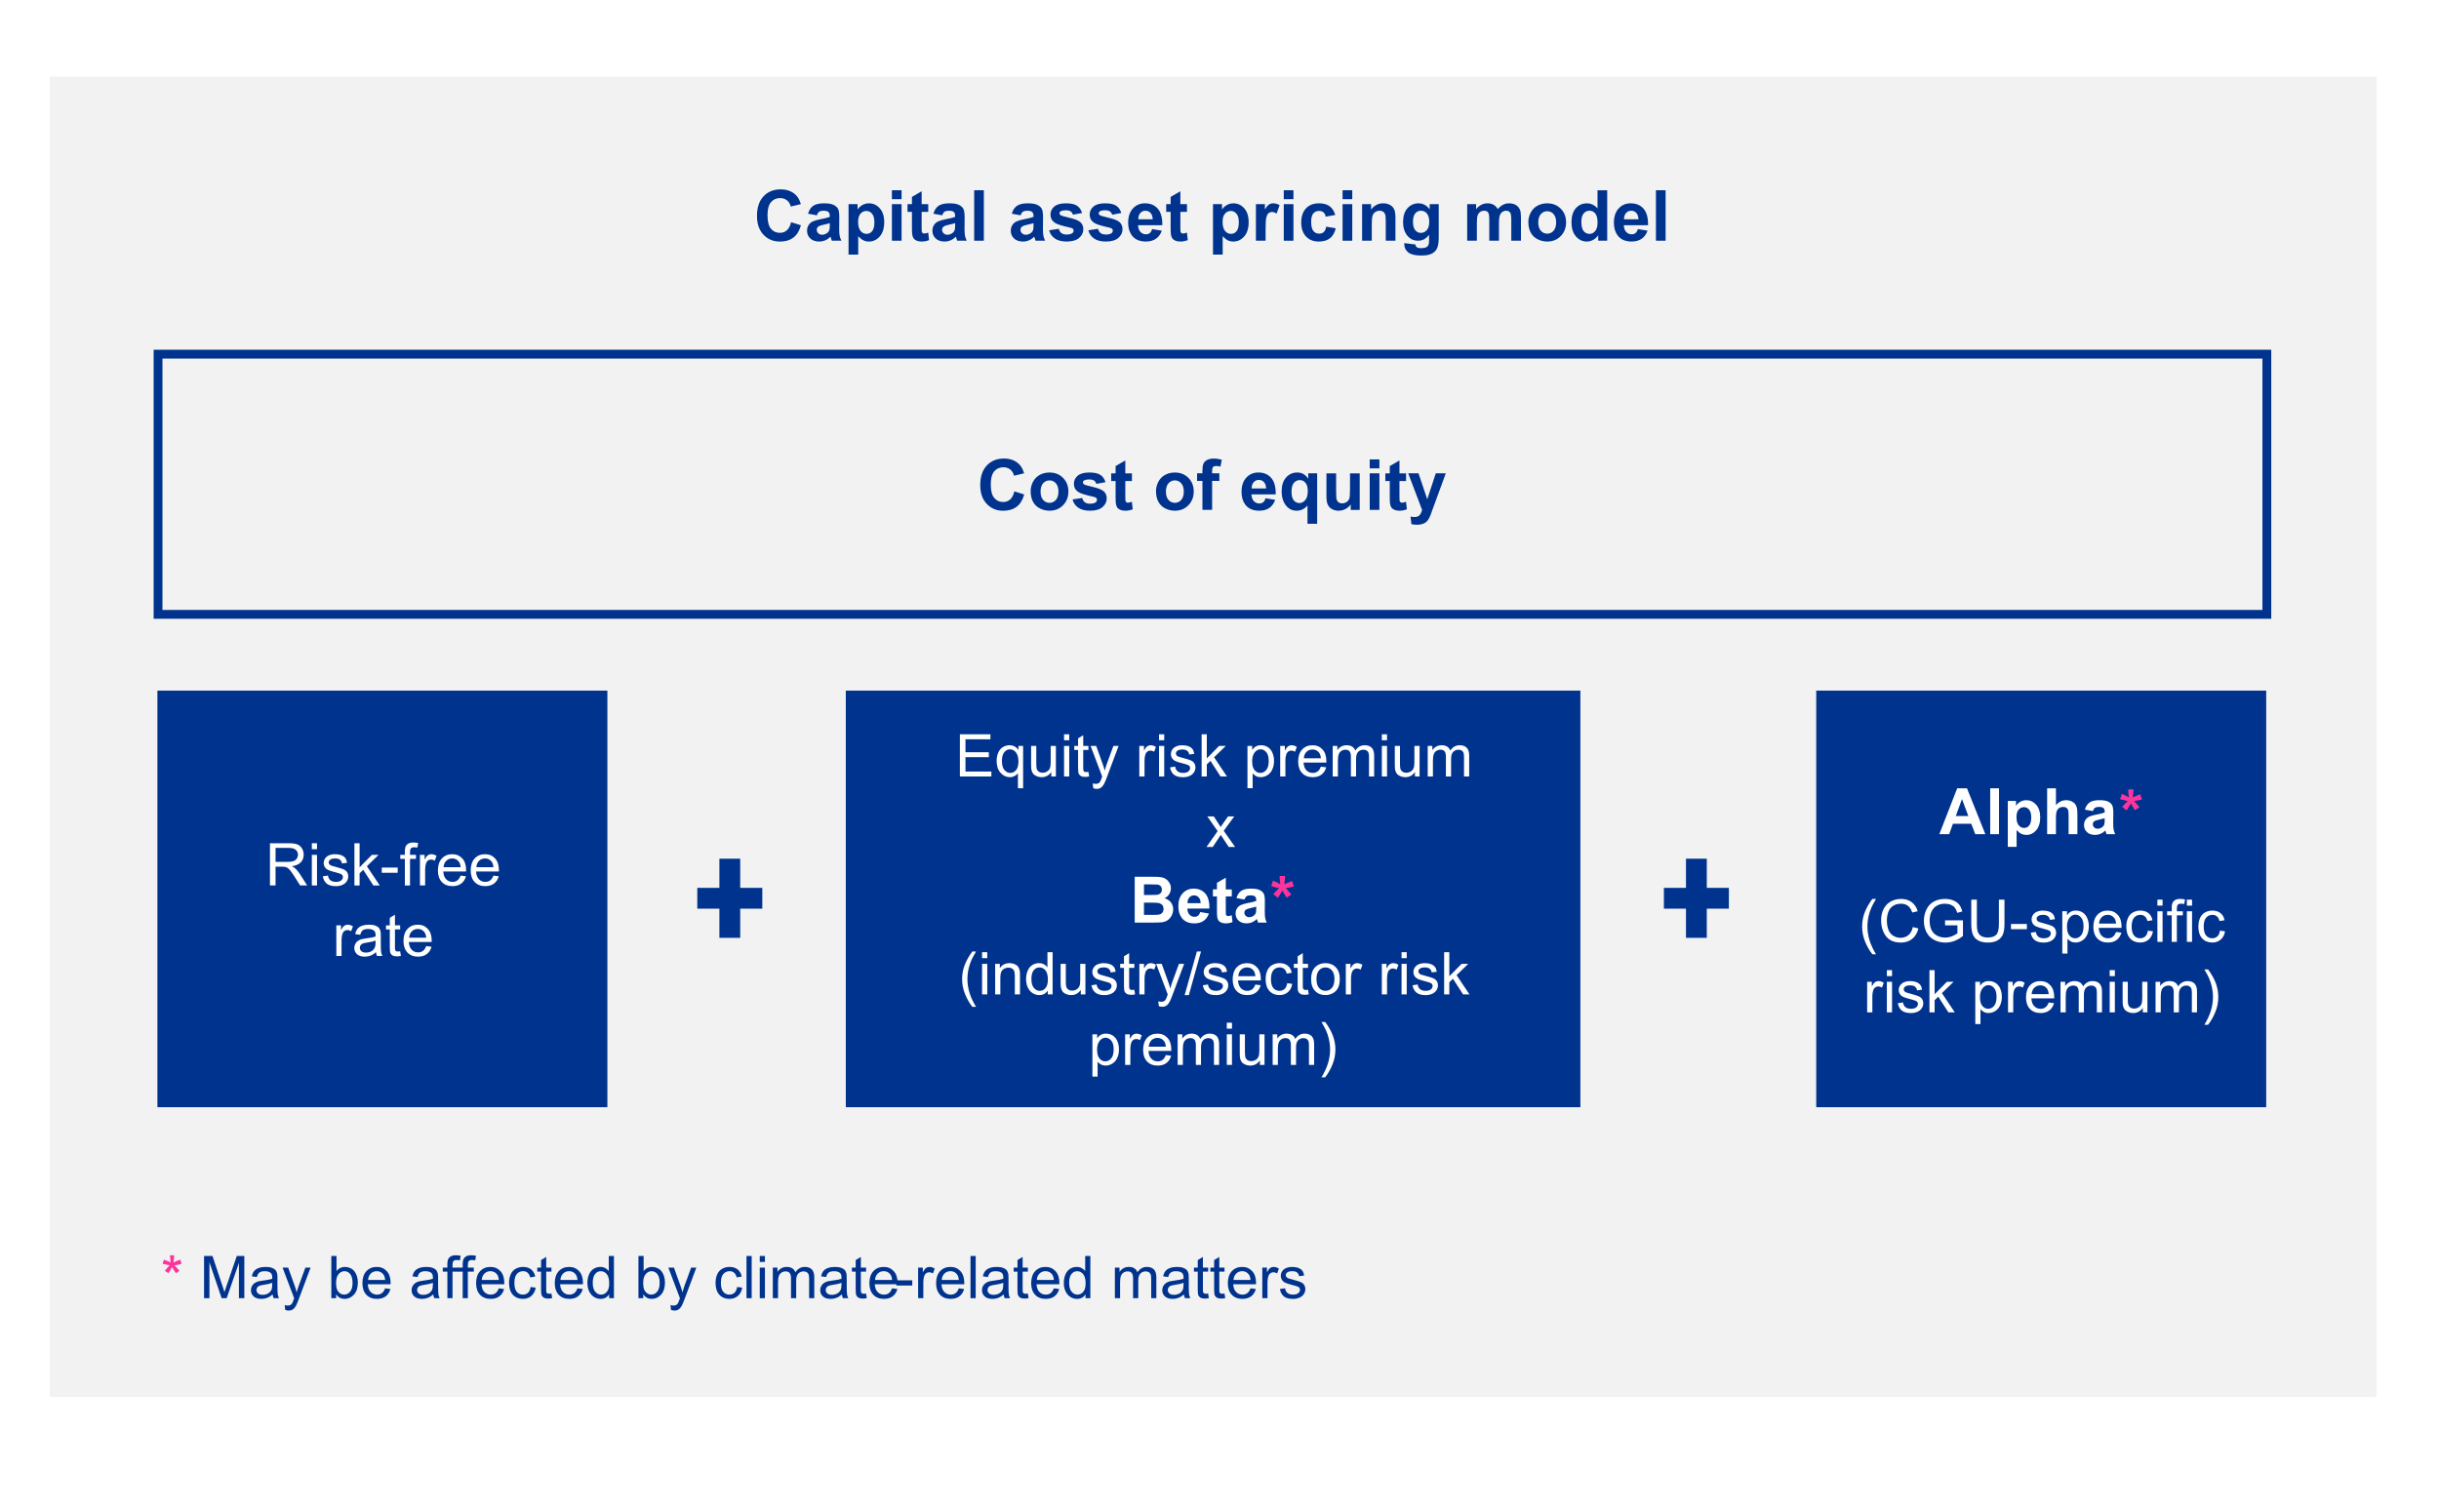
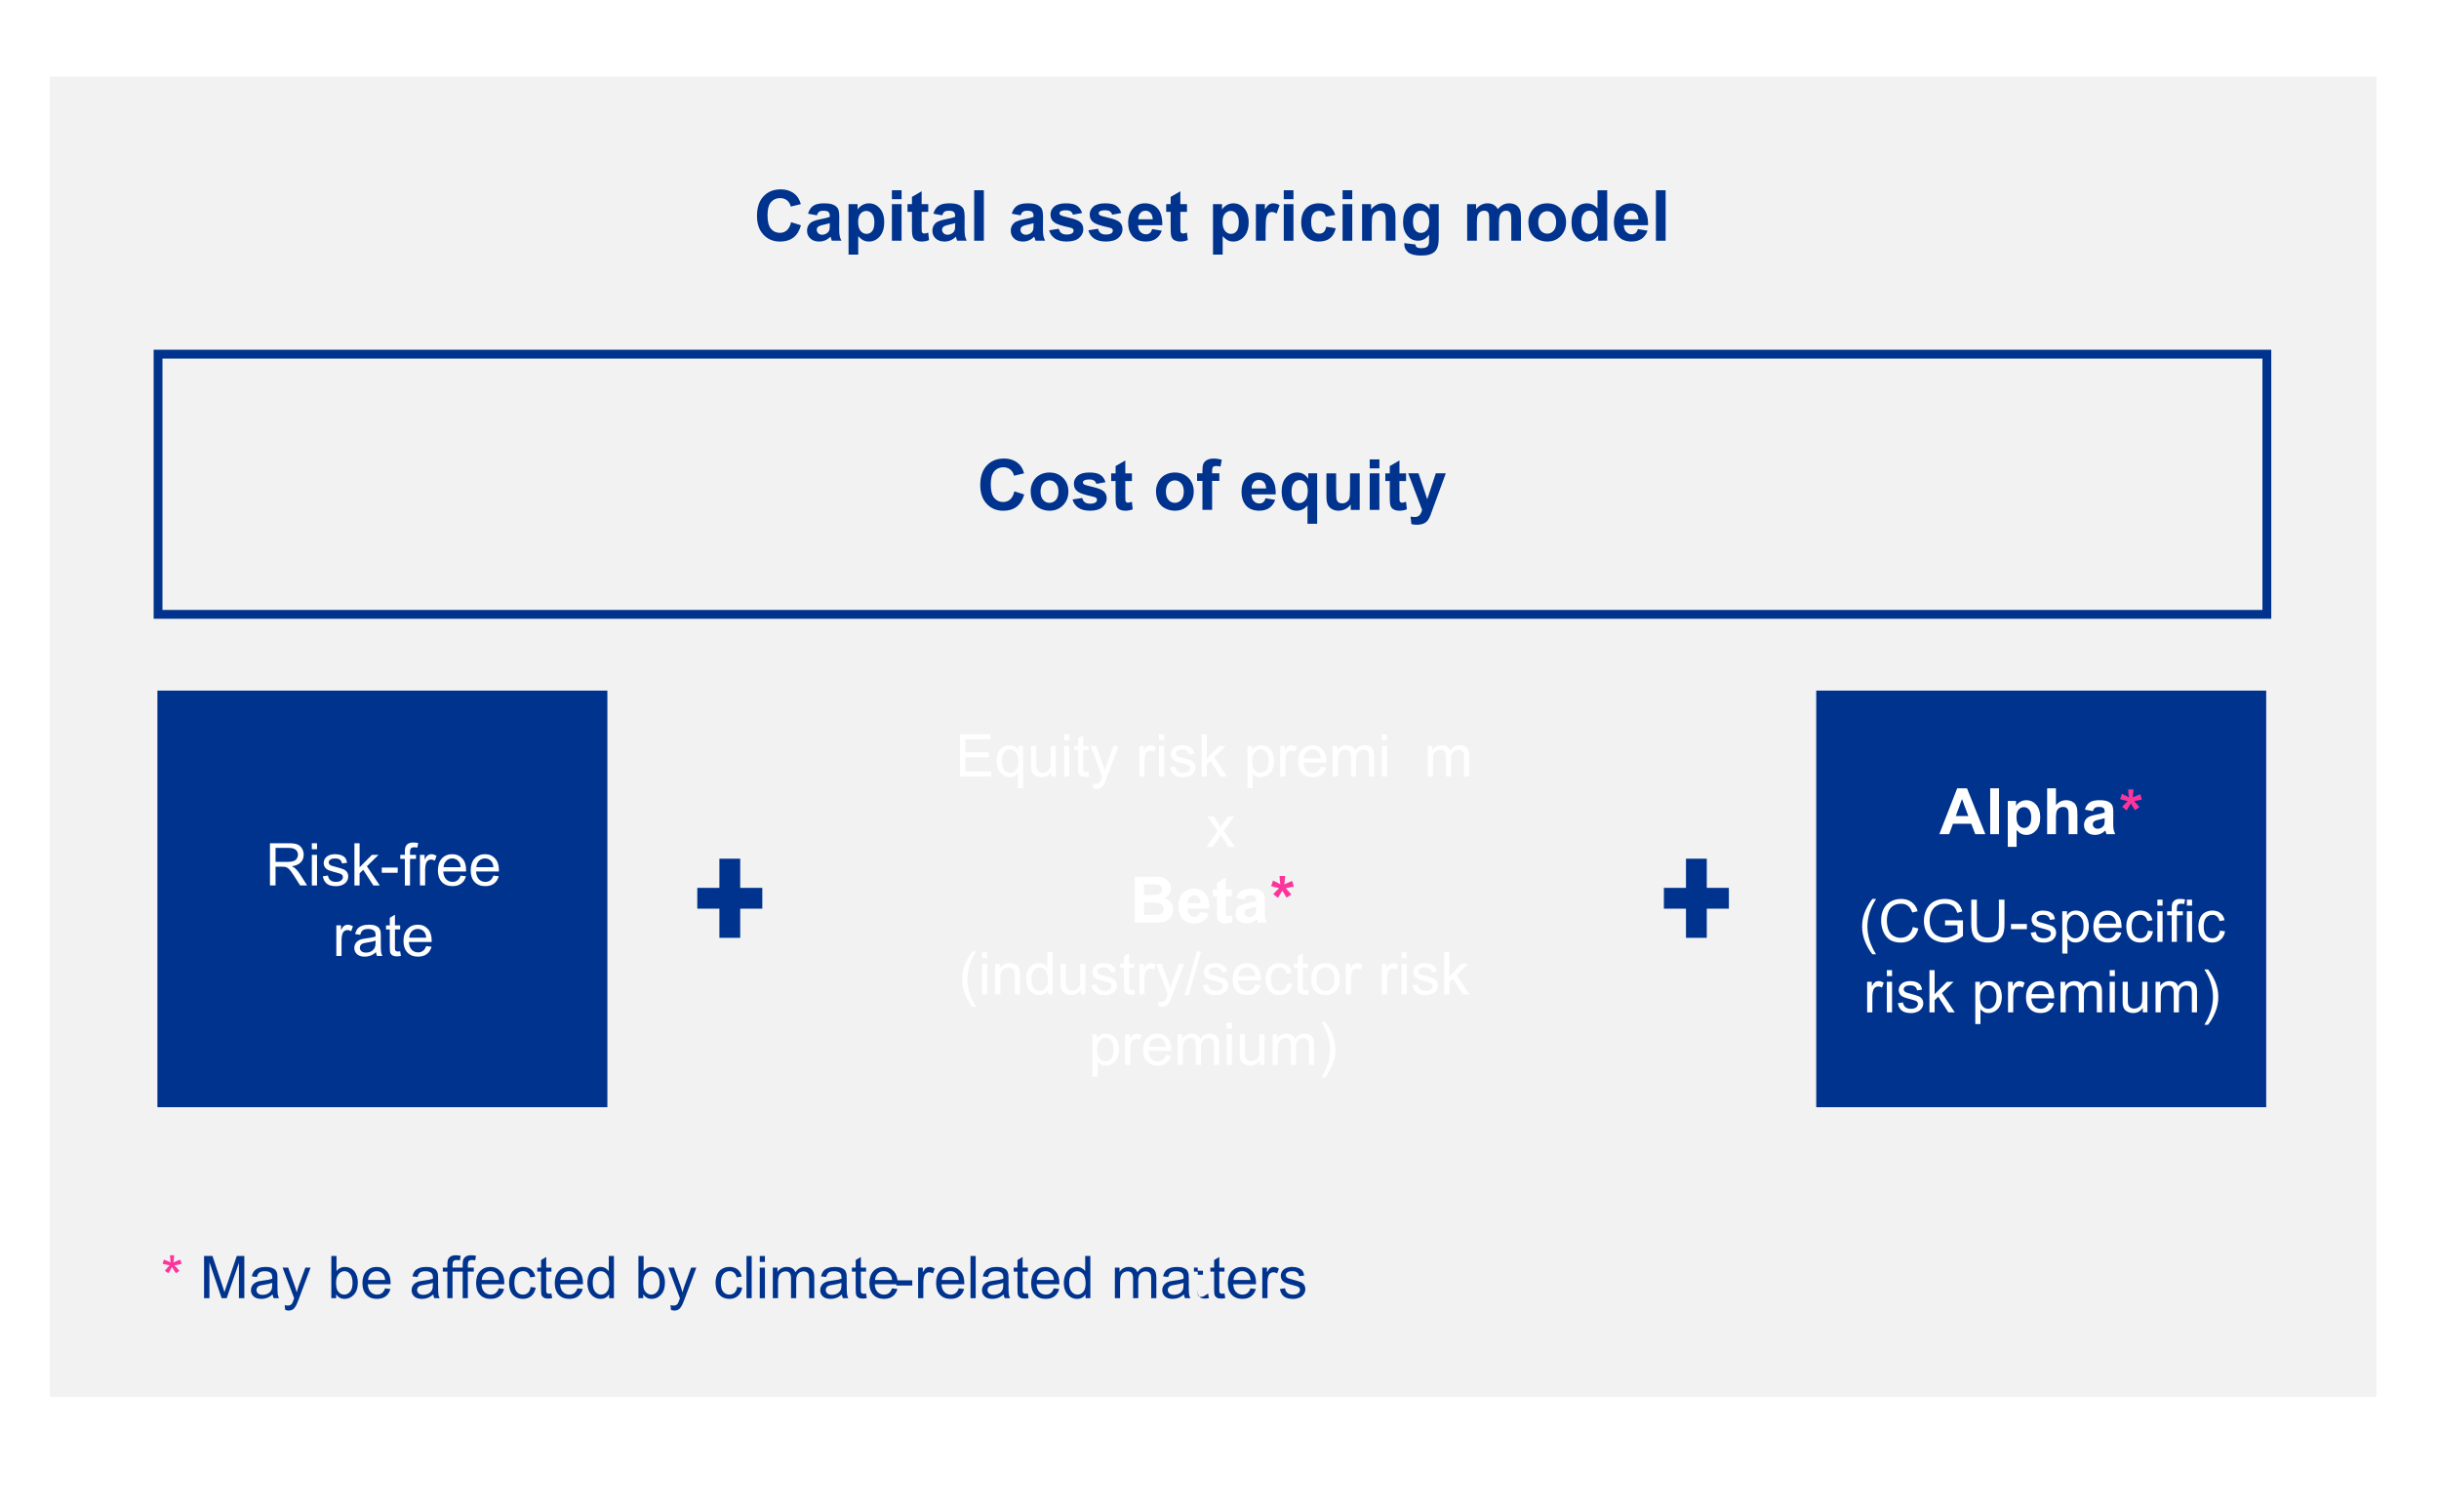
<svg xmlns="http://www.w3.org/2000/svg" id="Layer_1" data-name="Layer 1" viewBox="0 0 1902.58 1179.58">
  <rect x="0" y="0" width="1902.58" height="1179.58" fill="#808080" stroke="none" />
  <defs>
    <style>
      .cls-1, .cls-2 {
        fill: #00338d;
      }

      .cls-3 {
        stroke: #fff;
        stroke-width: 4.58px;
      }

      .cls-3, .cls-4 {
        stroke-miterlimit: 8;
      }

      .cls-3, .cls-5 {
        fill: #fff;
      }

      .cls-4 {
        fill: none;
        stroke: #00338d;
        stroke-width: 6.88px;
      }

      .cls-6 {
        fill: #fd349c;
      }

      .cls-7 {
        fill: #f2f2f2;
      }

      .cls-8 {
        isolation: isolate;
      }

      .cls-2 {
        fill-rule: evenodd;
      }
    </style>
  </defs>
  <rect class="cls-3" x="2.29" y="2.29" width="1898" height="1175" />
  <rect class="cls-7" x="38.79" y="59.79" width="1815" height="1030" />
  <g class="cls-8">
    <path class="cls-1" d="M617.08,173.32l7.71,2.44c-1.18,4.3-3.15,7.49-5.89,9.57s-6.24,3.13-10.46,3.13c-5.23,0-9.53-1.79-12.89-5.36-3.37-3.57-5.05-8.46-5.05-14.65,0-6.55,1.69-11.64,5.08-15.27,3.38-3.62,7.83-5.44,13.35-5.44,4.82,0,8.73,1.42,11.74,4.27,1.79,1.68,3.13,4.1,4.03,7.25l-7.87,1.88c-.47-2.04-1.44-3.65-2.91-4.83-1.48-1.18-3.27-1.77-5.38-1.77-2.92,0-5.29,1.05-7.1,3.14-1.82,2.1-2.73,5.49-2.73,10.18,0,4.98.9,8.52,2.69,10.63s4.12,3.17,6.98,3.17c2.11,0,3.93-.67,5.45-2.01,1.52-1.34,2.61-3.46,3.28-6.34Z" />
    <path class="cls-1" d="M637.19,167.97l-6.85-1.24c.77-2.76,2.09-4.8,3.97-6.12s4.67-1.99,8.38-1.99c3.37,0,5.87.4,7.52,1.2,1.65.8,2.81,1.81,3.48,3.03.67,1.23,1.01,3.48,1.01,6.75l-.08,8.81c0,2.51.12,4.36.36,5.55.24,1.19.69,2.47,1.36,3.83h-7.47c-.2-.5-.44-1.24-.73-2.23-.12-.45-.21-.74-.27-.89-1.29,1.25-2.67,2.19-4.14,2.82-1.47.63-3.03.94-4.7.94-2.94,0-5.25-.8-6.94-2.39-1.69-1.59-2.54-3.61-2.54-6.04,0-1.61.38-3.05,1.16-4.31.77-1.26,1.85-2.23,3.24-2.9,1.39-.67,3.39-1.26,6-1.76,3.53-.66,5.97-1.28,7.33-1.85v-.75c0-1.45-.36-2.48-1.07-3.1-.72-.62-2.07-.93-4.05-.93-1.34,0-2.39.26-3.14.79s-1.36,1.45-1.83,2.78ZM647.29,174.1c-.97.32-2.5.71-4.59,1.16-2.09.45-3.46.89-4.11,1.32-.98.7-1.48,1.58-1.48,2.66s.39,1.97,1.18,2.74c.79.77,1.79,1.16,3.01,1.16,1.36,0,2.66-.45,3.89-1.34.91-.68,1.51-1.51,1.8-2.5.2-.64.29-1.87.29-3.68v-1.5Z" />
    <path class="cls-1" d="M661.93,159.27h7.04v4.19c.91-1.43,2.15-2.6,3.71-3.49s3.29-1.34,5.18-1.34c3.31,0,6.12,1.3,8.43,3.89,2.31,2.6,3.46,6.21,3.46,10.85s-1.16,8.46-3.49,11.11c-2.33,2.64-5.15,3.96-8.46,3.96-1.58,0-3-.31-4.28-.94-1.28-.63-2.63-1.7-4.04-3.22v14.37h-7.55v-39.37ZM669.39,173.05c0,3.21.63,5.57,1.91,7.1,1.27,1.53,2.82,2.3,4.65,2.3s3.21-.7,4.38-2.11,1.75-3.71,1.75-6.92c0-2.99-.6-5.21-1.8-6.66-1.2-1.45-2.69-2.18-4.46-2.18s-3.38.71-4.59,2.13c-1.22,1.42-1.83,3.53-1.83,6.32Z" />
    <path class="cls-1" d="M695.74,155.4v-6.98h7.55v6.98h-7.55ZM695.74,187.79v-28.52h7.55v28.52h-7.55Z" />
    <path class="cls-1" d="M724.1,159.27v6.02h-5.16v11.49c0,2.33.05,3.68.15,4.07.1.39.32.7.67.95.35.25.77.38,1.28.38.7,0,1.71-.24,3.04-.72l.64,5.85c-1.75.75-3.74,1.13-5.96,1.13-1.36,0-2.59-.23-3.68-.68-1.09-.46-1.89-1.05-2.4-1.77-.51-.73-.86-1.71-1.06-2.94-.16-.88-.24-2.65-.24-5.32v-12.43h-3.46v-6.02h3.46v-5.67l7.57-4.4v10.07h5.16Z" />
    <path class="cls-1" d="M734.97,167.97l-6.85-1.24c.77-2.76,2.09-4.8,3.97-6.12s4.67-1.99,8.38-1.99c3.37,0,5.87.4,7.52,1.2s2.81,1.81,3.48,3.03c.67,1.23,1.01,3.48,1.01,6.75l-.08,8.81c0,2.51.12,4.36.36,5.55.24,1.19.69,2.47,1.36,3.83h-7.47c-.2-.5-.44-1.24-.72-2.23-.13-.45-.21-.74-.27-.89-1.29,1.25-2.67,2.19-4.14,2.82-1.47.63-3.04.94-4.7.94-2.94,0-5.25-.8-6.94-2.39-1.69-1.59-2.54-3.61-2.54-6.04,0-1.61.38-3.05,1.15-4.31.77-1.26,1.85-2.23,3.24-2.9,1.39-.67,3.39-1.26,6-1.76,3.53-.66,5.97-1.28,7.33-1.85v-.75c0-1.45-.36-2.48-1.07-3.1-.72-.62-2.07-.93-4.06-.93-1.34,0-2.39.26-3.14.79s-1.36,1.45-1.83,2.78ZM745.07,174.1c-.97.32-2.5.71-4.59,1.16-2.09.45-3.46.89-4.11,1.32-.99.7-1.48,1.58-1.48,2.66s.39,1.97,1.18,2.74c.79.77,1.79,1.16,3.01,1.16,1.36,0,2.66-.45,3.89-1.34.91-.68,1.51-1.51,1.8-2.5.2-.64.3-1.87.3-3.68v-1.5Z" />
    <path class="cls-1" d="M759.92,187.79v-39.37h7.55v39.37h-7.55Z" />
    <path class="cls-1" d="M796.12,167.97l-6.85-1.24c.77-2.76,2.09-4.8,3.97-6.12s4.67-1.99,8.38-1.99c3.37,0,5.87.4,7.52,1.2,1.65.8,2.81,1.81,3.48,3.03.67,1.23,1.01,3.48,1.01,6.75l-.08,8.81c0,2.51.12,4.36.36,5.55.24,1.19.69,2.47,1.36,3.83h-7.47c-.2-.5-.44-1.24-.73-2.23-.12-.45-.21-.74-.27-.89-1.29,1.25-2.67,2.19-4.14,2.82-1.47.63-3.03.94-4.7.94-2.94,0-5.25-.8-6.94-2.39-1.69-1.59-2.54-3.61-2.54-6.04,0-1.61.38-3.05,1.16-4.31.77-1.26,1.85-2.23,3.24-2.9,1.39-.67,3.39-1.26,6-1.76,3.53-.66,5.97-1.28,7.33-1.85v-.75c0-1.45-.36-2.48-1.07-3.1-.72-.62-2.07-.93-4.05-.93-1.34,0-2.39.26-3.14.79s-1.36,1.45-1.83,2.78ZM806.22,174.1c-.97.32-2.5.71-4.59,1.16-2.09.45-3.46.89-4.11,1.32-.98.7-1.48,1.58-1.48,2.66s.39,1.97,1.18,2.74c.79.77,1.79,1.16,3.01,1.16,1.36,0,2.66-.45,3.89-1.34.91-.68,1.51-1.51,1.8-2.5.2-.64.29-1.87.29-3.68v-1.5Z" />
    <path class="cls-1" d="M818.41,179.65l7.57-1.16c.32,1.47.98,2.58,1.96,3.34.98.76,2.36,1.14,4.14,1.14,1.95,0,3.42-.36,4.4-1.07.66-.5.99-1.17.99-2.01,0-.57-.18-1.05-.54-1.42-.38-.36-1.22-.69-2.52-.99-6.09-1.34-9.95-2.57-11.57-3.68-2.26-1.54-3.38-3.68-3.38-6.42,0-2.47.98-4.55,2.93-6.23s4.98-2.52,9.08-2.52,6.8.64,8.7,1.91c1.9,1.27,3.21,3.15,3.92,5.64l-7.12,1.32c-.3-1.11-.88-1.96-1.73-2.55-.85-.59-2.06-.89-3.64-.89-1.99,0-3.41.28-4.27.83-.57.39-.86.9-.86,1.53,0,.54.25.99.75,1.37.68.5,3.03,1.21,7.05,2.12s6.83,2.03,8.42,3.36c1.58,1.34,2.36,3.21,2.36,5.61,0,2.61-1.09,4.86-3.28,6.74-2.18,1.88-5.42,2.82-9.69,2.82-3.89,0-6.96-.79-9.23-2.36-2.26-1.58-3.75-3.71-4.44-6.42Z" />
    <path class="cls-1" d="M849,179.65l7.57-1.16c.32,1.47.98,2.58,1.96,3.34s2.36,1.14,4.14,1.14c1.95,0,3.42-.36,4.4-1.07.66-.5.99-1.17.99-2.01,0-.57-.18-1.05-.54-1.42-.38-.36-1.22-.69-2.52-.99-6.09-1.34-9.95-2.57-11.58-3.68-2.26-1.54-3.38-3.68-3.38-6.42,0-2.47.98-4.55,2.93-6.23,1.95-1.68,4.98-2.52,9.08-2.52s6.8.64,8.7,1.91c1.9,1.27,3.2,3.15,3.92,5.64l-7.12,1.32c-.3-1.11-.88-1.96-1.73-2.55-.85-.59-2.06-.89-3.64-.89-1.99,0-3.41.28-4.27.83-.57.39-.86.9-.86,1.53,0,.54.25.99.75,1.37.68.5,3.03,1.21,7.05,2.12,4.02.91,6.83,2.03,8.42,3.36,1.58,1.34,2.36,3.21,2.36,5.61,0,2.61-1.09,4.86-3.28,6.74-2.18,1.88-5.42,2.82-9.7,2.82-3.88,0-6.96-.79-9.22-2.36s-3.75-3.71-4.44-6.42Z" />
    <path class="cls-1" d="M898.76,178.71l7.52,1.26c-.97,2.76-2.49,4.86-4.58,6.3-2.08,1.44-4.7,2.16-7.83,2.16-4.96,0-8.63-1.62-11.01-4.86-1.88-2.6-2.82-5.87-2.82-9.83,0-4.73,1.24-8.43,3.71-11.11,2.47-2.68,5.59-4.01,9.37-4.01,4.24,0,7.59,1.4,10.04,4.2s3.63,7.09,3.52,12.88h-18.91c.05,2.24.66,3.98,1.83,5.22,1.16,1.24,2.61,1.87,4.35,1.87,1.18,0,2.17-.32,2.98-.97s1.41-1.68,1.83-3.12ZM899.19,171.09c-.05-2.18-.62-3.84-1.69-4.98s-2.38-1.71-3.92-1.71c-1.65,0-3.01.6-4.08,1.8s-1.6,2.83-1.58,4.89h11.28Z" />
    <path class="cls-1" d="M925.92,159.27v6.02h-5.16v11.49c0,2.33.05,3.68.15,4.07.1.39.32.7.67.95.35.25.77.38,1.28.38.7,0,1.71-.24,3.03-.72l.64,5.85c-1.75.75-3.74,1.13-5.96,1.13-1.36,0-2.59-.23-3.68-.68-1.09-.46-1.89-1.05-2.4-1.77-.51-.73-.86-1.71-1.06-2.94-.16-.88-.24-2.65-.24-5.32v-12.43h-3.46v-6.02h3.46v-5.67l7.57-4.4v10.07h5.16Z" />
    <path class="cls-1" d="M946.22,159.27h7.04v4.19c.91-1.43,2.15-2.6,3.71-3.49s3.29-1.34,5.18-1.34c3.31,0,6.12,1.3,8.43,3.89,2.31,2.6,3.46,6.21,3.46,10.85s-1.16,8.46-3.49,11.11c-2.33,2.64-5.15,3.96-8.46,3.96-1.58,0-3-.31-4.28-.94-1.28-.63-2.63-1.7-4.04-3.22v14.37h-7.55v-39.37ZM953.68,173.05c0,3.21.63,5.57,1.91,7.1,1.27,1.53,2.82,2.3,4.65,2.3s3.21-.7,4.38-2.11,1.75-3.71,1.75-6.92c0-2.99-.6-5.21-1.8-6.66-1.2-1.45-2.69-2.18-4.46-2.18s-3.38.71-4.59,2.13c-1.22,1.42-1.83,3.53-1.83,6.32Z" />
    <path class="cls-1" d="M987.25,187.79h-7.55v-28.52h7.01v4.06c1.2-1.92,2.28-3.18,3.24-3.79.96-.61,2.04-.91,3.26-.91,1.72,0,3.37.47,4.97,1.42l-2.34,6.58c-1.27-.82-2.45-1.24-3.54-1.24s-1.95.29-2.69.87c-.73.58-1.31,1.63-1.73,3.16s-.63,4.71-.63,9.56v8.81Z" />
    <path class="cls-1" d="M1001.43,155.4v-6.98h7.55v6.98h-7.55ZM1001.43,187.79v-28.52h7.55v28.52h-7.55Z" />
    <path class="cls-1" d="M1041.58,167.7l-7.44,1.34c-.25-1.49-.82-2.6-1.71-3.36-.89-.75-2.04-1.13-3.45-1.13-1.88,0-3.38.65-4.5,1.95-1.12,1.3-1.68,3.47-1.68,6.51,0,3.38.57,5.77,1.71,7.17s2.66,2.09,4.58,2.09c1.43,0,2.6-.41,3.52-1.22.91-.81,1.56-2.22,1.93-4.2l7.41,1.26c-.77,3.4-2.25,5.97-4.43,7.71-2.18,1.74-5.11,2.61-8.78,2.61-4.17,0-7.5-1.32-9.98-3.95-2.48-2.63-3.72-6.28-3.72-10.93s1.24-8.37,3.73-11c2.49-2.62,5.85-3.93,10.1-3.93,3.47,0,6.23.75,8.29,2.24,2.05,1.5,3.52,3.77,4.42,6.83Z" />
    <path class="cls-1" d="M1047.3,155.4v-6.98h7.55v6.98h-7.55ZM1047.3,187.79v-28.52h7.55v28.52h-7.55Z" />
    <path class="cls-1" d="M1088.53,187.79h-7.55v-14.56c0-3.08-.16-5.07-.48-5.98-.32-.9-.85-1.61-1.57-2.11-.72-.5-1.6-.75-2.62-.75-1.31,0-2.48.36-3.52,1.07-1.04.72-1.75,1.66-2.13,2.85s-.58,3.37-.58,6.55v12.92h-7.55v-28.52h7.01v4.19c2.49-3.22,5.62-4.83,9.4-4.83,1.67,0,3.19.3,4.57.9,1.38.6,2.42,1.37,3.13,2.3.71.93,1.2,1.99,1.48,3.17s.42,2.87.42,5.08v17.72Z" />
    <path class="cls-1" d="M1095.48,189.67l8.62,1.05c.14,1,.47,1.69.99,2.07.72.54,1.84.81,3.38.81,1.97,0,3.45-.29,4.43-.89.66-.39,1.16-1.03,1.5-1.91.23-.63.35-1.78.35-3.46v-4.16c-2.26,3.08-5.1,4.62-8.54,4.62-3.83,0-6.87-1.62-9.1-4.86-1.75-2.56-2.63-5.75-2.63-9.56,0-4.78,1.15-8.43,3.45-10.96,2.3-2.52,5.16-3.79,8.58-3.79s6.44,1.55,8.73,4.65v-4h7.06v25.59c0,3.37-.28,5.88-.83,7.55-.56,1.67-1.33,2.97-2.34,3.92s-2.34,1.69-4.01,2.23-3.79.8-6.35.8c-4.83,0-8.26-.83-10.29-2.48-2.02-1.66-3.04-3.76-3.04-6.3,0-.25,0-.55.03-.91ZM1102.22,172.94c0,3.03.59,5.24,1.76,6.65,1.17,1.41,2.62,2.11,4.34,2.11,1.84,0,3.4-.72,4.67-2.16,1.27-1.44,1.91-3.58,1.91-6.41s-.61-5.15-1.83-6.58c-1.22-1.43-2.76-2.15-4.62-2.15s-3.3.7-4.47,2.11c-1.17,1.41-1.76,3.55-1.76,6.43Z" />
    <path class="cls-1" d="M1144.49,159.27h6.96v3.89c2.49-3.03,5.45-4.54,8.89-4.54,1.83,0,3.41.38,4.75,1.13s2.44,1.89,3.3,3.41c1.25-1.52,2.61-2.66,4.06-3.41s3-1.13,4.65-1.13c2.09,0,3.87.43,5.32,1.28,1.45.85,2.53,2.1,3.25,3.75.52,1.22.78,3.19.78,5.91v18.23h-7.55v-16.3c0-2.83-.26-4.66-.78-5.48-.7-1.07-1.77-1.61-3.22-1.61-1.06,0-2.05.32-2.98.97-.93.64-1.6,1.59-2.01,2.83s-.62,3.21-.62,5.89v13.7h-7.55v-15.63c0-2.78-.13-4.57-.4-5.37s-.69-1.41-1.25-1.8c-.56-.39-1.33-.59-2.3-.59-1.16,0-2.21.31-3.14.94s-1.6,1.53-2,2.71c-.4,1.18-.6,3.14-.6,5.88v13.86h-7.55v-28.52Z" />
    <path class="cls-1" d="M1192.21,173.13c0-2.51.62-4.93,1.85-7.28,1.24-2.34,2.99-4.13,5.25-5.37,2.26-1.23,4.79-1.85,7.59-1.85,4.31,0,7.85,1.4,10.61,4.2,2.76,2.8,4.14,6.34,4.14,10.62s-1.39,7.89-4.18,10.73c-2.78,2.84-6.29,4.26-10.51,4.26-2.61,0-5.11-.59-7.48-1.77-2.37-1.18-4.18-2.91-5.41-5.2-1.24-2.28-1.85-5.06-1.85-8.34ZM1199.95,173.53c0,2.83.67,4.99,2.01,6.5s3,2.26,4.97,2.26,3.62-.75,4.96-2.26c1.33-1.5,2-3.69,2-6.55s-.67-4.94-2-6.45c-1.33-1.5-2.99-2.26-4.96-2.26s-3.63.75-4.97,2.26-2.01,3.67-2.01,6.5Z" />
    <path class="cls-1" d="M1253.71,187.79h-7.01v-4.19c-1.16,1.63-2.54,2.84-4.12,3.64-1.58.8-3.18,1.2-4.79,1.2-3.28,0-6.08-1.32-8.42-3.96-2.34-2.64-3.5-6.32-3.5-11.05s1.14-8.51,3.41-11.02c2.27-2.52,5.15-3.77,8.62-3.77,3.19,0,5.94,1.33,8.27,3.97v-14.18h7.55v39.37ZM1233.57,172.91c0,3.04.42,5.25,1.26,6.61,1.22,1.97,2.92,2.95,5.1,2.95,1.74,0,3.21-.74,4.43-2.22,1.22-1.48,1.83-3.68,1.83-6.62,0-3.28-.59-5.64-1.77-7.08-1.18-1.44-2.7-2.16-4.54-2.16s-3.29.71-4.5,2.13c-1.21,1.42-1.81,3.55-1.81,6.38Z" />
    <path class="cls-1" d="M1277.67,178.71l7.52,1.26c-.97,2.76-2.49,4.86-4.58,6.3-2.09,1.44-4.7,2.16-7.83,2.16-4.96,0-8.63-1.62-11.01-4.86-1.88-2.6-2.82-5.87-2.82-9.83,0-4.73,1.24-8.43,3.71-11.11,2.47-2.68,5.59-4.01,9.37-4.01,4.24,0,7.59,1.4,10.04,4.2,2.45,2.8,3.62,7.09,3.52,12.88h-18.91c.05,2.24.66,3.98,1.83,5.22s2.61,1.87,4.35,1.87c1.18,0,2.18-.32,2.98-.97s1.41-1.68,1.83-3.12ZM1278.1,171.09c-.05-2.18-.62-3.84-1.69-4.98s-2.38-1.71-3.92-1.71c-1.65,0-3.01.6-4.08,1.8s-1.6,2.83-1.58,4.89h11.28Z" />
    <path class="cls-1" d="M1291.74,187.79v-39.37h7.55v39.37h-7.55Z" />
  </g>
  <rect class="cls-4" x="123.29" y="276.29" width="1645" height="203" />
  <g class="cls-8">
    <path class="cls-1" d="M791.24,383.32l7.71,2.44c-1.18,4.3-3.15,7.49-5.89,9.57s-6.24,3.13-10.46,3.13c-5.23,0-9.53-1.79-12.89-5.36-3.37-3.57-5.05-8.46-5.05-14.65,0-6.55,1.69-11.64,5.08-15.27,3.38-3.62,7.83-5.44,13.35-5.44,4.82,0,8.73,1.42,11.74,4.27,1.79,1.68,3.13,4.1,4.03,7.25l-7.87,1.88c-.47-2.04-1.44-3.65-2.91-4.83-1.48-1.18-3.27-1.77-5.38-1.77-2.92,0-5.29,1.05-7.1,3.14-1.82,2.1-2.73,5.49-2.73,10.18,0,4.98.9,8.52,2.69,10.63s4.12,3.17,6.98,3.17c2.11,0,3.93-.67,5.45-2.01,1.52-1.34,2.61-3.46,3.28-6.34Z" />
    <path class="cls-1" d="M803.97,383.13c0-2.51.62-4.93,1.85-7.28,1.24-2.34,2.99-4.13,5.25-5.37,2.26-1.23,4.79-1.85,7.59-1.85,4.31,0,7.85,1.4,10.61,4.2,2.76,2.8,4.14,6.34,4.14,10.62s-1.39,7.89-4.18,10.73c-2.78,2.84-6.29,4.26-10.51,4.26-2.61,0-5.11-.59-7.48-1.77-2.37-1.18-4.18-2.91-5.41-5.2-1.24-2.28-1.85-5.06-1.85-8.34ZM811.71,383.53c0,2.83.67,4.99,2.01,6.5s3,2.26,4.97,2.26,3.62-.75,4.96-2.26c1.33-1.5,2-3.69,2-6.55s-.67-4.94-2-6.45c-1.33-1.5-2.99-2.26-4.96-2.26s-3.63.75-4.97,2.26-2.01,3.67-2.01,6.5Z" />
    <path class="cls-1" d="M836.66,389.65l7.57-1.16c.32,1.47.98,2.58,1.96,3.34.98.76,2.36,1.14,4.14,1.14,1.95,0,3.42-.36,4.4-1.07.66-.5.99-1.17.99-2.01,0-.57-.18-1.05-.54-1.42-.38-.36-1.22-.69-2.52-.99-6.09-1.34-9.95-2.57-11.57-3.68-2.26-1.54-3.38-3.68-3.38-6.42,0-2.47.98-4.55,2.93-6.23s4.98-2.52,9.08-2.52,6.8.64,8.7,1.91c1.9,1.27,3.21,3.15,3.92,5.64l-7.12,1.32c-.3-1.11-.88-1.96-1.73-2.55-.85-.59-2.06-.89-3.64-.89-1.99,0-3.41.28-4.27.83-.57.39-.86.9-.86,1.53,0,.54.25.99.75,1.37.68.5,3.03,1.21,7.05,2.12s6.83,2.03,8.42,3.36c1.58,1.34,2.36,3.21,2.36,5.61,0,2.61-1.09,4.86-3.28,6.74-2.18,1.88-5.42,2.82-9.69,2.82-3.89,0-6.96-.79-9.23-2.36-2.26-1.58-3.75-3.71-4.44-6.42Z" />
    <path class="cls-1" d="M882.98,369.27v6.02h-5.16v11.49c0,2.33.05,3.68.15,4.07.1.39.32.7.67.95.35.25.77.38,1.28.38.7,0,1.71-.24,3.03-.72l.64,5.85c-1.75.75-3.74,1.13-5.96,1.13-1.36,0-2.59-.23-3.68-.68-1.09-.46-1.89-1.05-2.4-1.77-.51-.73-.86-1.71-1.06-2.94-.16-.88-.24-2.65-.24-5.32v-12.43h-3.46v-6.02h3.46v-5.67l7.57-4.4v10.07h5.16Z" />
    <path class="cls-1" d="M901.75,383.13c0-2.51.62-4.93,1.85-7.28,1.24-2.34,2.99-4.13,5.25-5.37,2.26-1.23,4.79-1.85,7.59-1.85,4.31,0,7.85,1.4,10.61,4.2s4.14,6.34,4.14,10.62-1.39,7.89-4.18,10.73c-2.78,2.84-6.29,4.26-10.51,4.26-2.61,0-5.11-.59-7.48-1.77s-4.18-2.91-5.41-5.2c-1.24-2.28-1.85-5.06-1.85-8.34ZM909.49,383.53c0,2.83.67,4.99,2.01,6.5s3,2.26,4.97,2.26,3.62-.75,4.96-2.26,2-3.69,2-6.55-.67-4.94-2-6.45-2.99-2.26-4.96-2.26-3.62.75-4.97,2.26-2.01,3.67-2.01,6.5Z" />
    <path class="cls-1" d="M933.79,369.27h4.19v-2.15c0-2.4.25-4.19.77-5.37.51-1.18,1.45-2.14,2.82-2.89,1.37-.74,3.1-1.11,5.2-1.11s4.25.32,6.31.97l-1.02,5.26c-1.2-.29-2.35-.43-3.46-.43s-1.88.25-2.35.76c-.47.51-.71,1.49-.71,2.94v2.01h5.64v5.93h-5.64v22.59h-7.55v-22.59h-4.19v-5.93Z" />
    <path class="cls-1" d="M987.21,388.71l7.52,1.26c-.97,2.76-2.49,4.86-4.58,6.3-2.08,1.44-4.7,2.16-7.83,2.16-4.96,0-8.63-1.62-11.01-4.86-1.88-2.6-2.82-5.87-2.82-9.83,0-4.73,1.24-8.43,3.71-11.11,2.47-2.68,5.59-4.01,9.37-4.01,4.24,0,7.59,1.4,10.04,4.2s3.63,7.09,3.52,12.88h-18.91c.05,2.24.66,3.98,1.83,5.22,1.16,1.24,2.61,1.87,4.35,1.87,1.18,0,2.17-.32,2.98-.97s1.41-1.68,1.83-3.12ZM987.64,381.09c-.05-2.18-.62-3.84-1.69-4.98s-2.38-1.71-3.92-1.71c-1.65,0-3.01.6-4.08,1.8s-1.6,2.83-1.58,4.89h11.28Z" />
    <path class="cls-1" d="M1019.92,408.64v-14.34c-.98,1.27-2.21,2.28-3.68,3.02-1.47.74-3.05,1.11-4.75,1.11-3.24,0-5.91-1.22-8-3.65-2.47-2.85-3.71-6.71-3.71-11.57,0-4.58,1.16-8.16,3.48-10.73,2.32-2.57,5.2-3.85,8.63-3.85,1.9,0,3.54.4,4.93,1.21,1.39.81,2.62,2.02,3.69,3.65v-4.22h6.96v39.37h-7.55ZM1020.16,383.18c0-2.92-.6-5.09-1.79-6.51-1.19-1.42-2.68-2.13-4.47-2.13s-3.35.73-4.58,2.17c-1.23,1.45-1.84,3.75-1.84,6.9s.59,5.39,1.77,6.78,2.64,2.08,4.38,2.08,3.26-.78,4.57-2.34c1.31-1.56,1.96-3.88,1.96-6.96Z" />
    <path class="cls-1" d="M1053.65,397.79v-4.27c-1.04,1.52-2.4,2.72-4.1,3.6-1.69.88-3.48,1.32-5.36,1.32s-3.63-.42-5.16-1.26c-1.52-.84-2.62-2.02-3.3-3.54-.68-1.52-1.02-3.63-1.02-6.31v-18.05h7.55v13.11c0,4.01.14,6.47.42,7.37.28.9.78,1.62,1.52,2.15s1.67.79,2.79.79c1.29,0,2.44-.35,3.46-1.06s1.72-1.58,2.09-2.63c.38-1.05.56-3.61.56-7.69v-12.03h7.55v28.52h-7.01Z" />
    <path class="cls-1" d="M1068.47,365.4v-6.98h7.55v6.98h-7.55ZM1068.47,397.79v-28.52h7.55v28.52h-7.55Z" />
    <path class="cls-1" d="M1096.83,369.27v6.02h-5.16v11.49c0,2.33.05,3.68.15,4.07.1.39.32.7.67.95.35.25.77.38,1.28.38.7,0,1.71-.24,3.04-.72l.64,5.85c-1.75.75-3.74,1.13-5.96,1.13-1.36,0-2.59-.23-3.68-.68-1.09-.46-1.89-1.05-2.4-1.77-.51-.73-.86-1.71-1.06-2.94-.16-.88-.24-2.65-.24-5.32v-12.43h-3.46v-6.02h3.46v-5.67l7.57-4.4v10.07h5.16Z" />
    <path class="cls-1" d="M1098.5,369.27h8.03l6.82,20.25,6.66-20.25h7.81l-10.07,27.45-1.8,4.97c-.66,1.66-1.29,2.94-1.89,3.81-.6.88-1.29,1.59-2.07,2.14-.78.55-1.74.97-2.87,1.28-1.14.3-2.42.46-3.85.46s-2.87-.15-4.27-.46l-.67-5.91c1.18.23,2.25.35,3.2.35,1.75,0,3.05-.51,3.89-1.54s1.49-2.34,1.93-3.93l-10.85-28.6Z" />
  </g>
  <rect class="cls-1" x="1416.79" y="538.79" width="351" height="325" />
  <g class="cls-8">
    <path class="cls-5" d="M1548.71,650.79h-7.86l-3.12-8.13h-14.31l-2.95,8.13h-7.67l13.94-35.79h7.64l14.33,35.79ZM1535.41,636.63l-4.93-13.28-4.83,13.28h9.77Z" />
    <path class="cls-5" d="M1552.5,650.79v-35.79h6.86v35.79h-6.86Z" />
    <path class="cls-5" d="M1566.2,624.86h6.4v3.81c.83-1.3,1.95-2.36,3.37-3.17,1.42-.81,2.99-1.22,4.71-1.22,3.01,0,5.57,1.18,7.67,3.54,2.1,2.36,3.15,5.65,3.15,9.86s-1.06,7.69-3.17,10.09c-2.12,2.4-4.68,3.6-7.69,3.6-1.43,0-2.73-.29-3.89-.85-1.16-.57-2.39-1.55-3.67-2.93v13.06h-6.86v-35.79ZM1572.98,637.39c0,2.91.58,5.07,1.73,6.46,1.16,1.39,2.56,2.09,4.22,2.09s2.92-.64,3.98-1.92c1.06-1.28,1.59-3.37,1.59-6.29,0-2.72-.54-4.74-1.64-6.05s-2.44-1.98-4.05-1.98-3.07.65-4.17,1.94c-1.11,1.29-1.66,3.21-1.66,5.75Z" />
    <path class="cls-5" d="M1603.77,615v13.16c2.21-2.59,4.86-3.88,7.93-3.88,1.58,0,3,.29,4.27.88s2.23,1.33,2.87,2.25c.64.91,1.08,1.92,1.32,3.03.24,1.11.35,2.82.35,5.15v15.21h-6.86v-13.7c0-2.72-.13-4.44-.39-5.18s-.72-1.31-1.38-1.75c-.66-.43-1.49-.65-2.48-.65-1.14,0-2.16.28-3.05.83-.9.55-1.55,1.39-1.96,2.5-.42,1.11-.62,2.76-.62,4.94v12.99h-6.86v-35.79h6.86Z" />
    <path class="cls-5" d="M1632.6,632.77l-6.23-1.12c.7-2.51,1.9-4.36,3.61-5.57,1.71-1.2,4.25-1.81,7.62-1.81,3.06,0,5.34.36,6.84,1.09,1.5.72,2.55,1.64,3.16,2.76.61,1.11.92,3.16.92,6.14l-.07,8.01c0,2.28.11,3.96.33,5.04.22,1.08.63,2.24,1.23,3.48h-6.79c-.18-.46-.4-1.13-.66-2.03-.11-.41-.2-.67-.24-.81-1.17,1.14-2.42,1.99-3.76,2.56s-2.76.85-4.27.85c-2.67,0-4.77-.72-6.31-2.17-1.54-1.45-2.31-3.28-2.31-5.49,0-1.46.35-2.77,1.05-3.92.7-1.15,1.68-2.03,2.94-2.64,1.26-.61,3.08-1.14,5.46-1.6,3.21-.6,5.43-1.16,6.67-1.68v-.68c0-1.32-.33-2.26-.98-2.82-.65-.56-1.88-.84-3.69-.84-1.22,0-2.17.24-2.86.72-.68.48-1.24,1.32-1.66,2.53ZM1641.78,638.34c-.88.29-2.27.64-4.17,1.05-1.9.41-3.15.81-3.74,1.2-.9.63-1.34,1.44-1.34,2.42s.36,1.79,1.07,2.49c.72.7,1.63,1.05,2.73,1.05,1.24,0,2.42-.41,3.54-1.22.83-.62,1.38-1.38,1.64-2.27.18-.59.27-1.7.27-3.34v-1.37Z" />
  </g>
  <g class="cls-8">
    <path class="cls-6" d="M1658.9,632.23l-3.54-2.74c1.12-1.27,2.3-2.48,3.52-3.63.48-.47.79-.77.91-.89-.39-.06-1.51-.32-3.35-.77-1.33-.33-2.2-.57-2.62-.73l1.38-4.12c2.05.83,3.88,1.74,5.48,2.74-.38-2.55-.56-4.62-.56-6.23h4.17c0,1.14-.21,3.23-.63,6.28.31-.12.98-.43,2.02-.91,1.41-.64,2.7-1.19,3.89-1.64l1.24,4.24c-1.73.39-3.74.77-6.02,1.15l2.81,3.16c.56.64,1.01,1.16,1.34,1.57l-3.59,2.37-3.16-5.23c-.95,1.69-2.05,3.48-3.28,5.39Z" />
  </g>
  <g class="cls-8">
    <path class="cls-5" d="M1460.54,744.47c-2.23-2.82-4.12-6.11-5.66-9.88-1.54-3.77-2.31-7.68-2.31-11.72,0-3.56.58-6.98,1.73-10.24,1.35-3.79,3.43-7.56,6.24-11.32h2.9c-1.81,3.11-3.01,5.34-3.59,6.67-.91,2.07-1.63,4.22-2.16,6.47-.64,2.8-.97,5.62-.97,8.45,0,7.2,2.24,14.4,6.72,21.58h-2.9Z" />
    <path class="cls-5" d="M1492.14,723.25l4.36,1.1c-.91,3.58-2.56,6.31-4.93,8.19-2.37,1.88-5.27,2.82-8.7,2.82s-6.44-.72-8.66-2.17c-2.22-1.45-3.92-3.54-5.08-6.28s-1.74-5.68-1.74-8.83c0-3.43.65-6.42,1.96-8.97,1.31-2.55,3.17-4.49,5.59-5.82,2.42-1.32,5.08-1.99,7.99-1.99,3.29,0,6.06.84,8.31,2.52s3.81,4.04,4.69,7.08l-4.29,1.01c-.76-2.4-1.87-4.14-3.32-5.23-1.45-1.09-3.28-1.64-5.48-1.64-2.53,0-4.65.61-6.35,1.82s-2.89,2.84-3.58,4.88c-.69,2.04-1.03,4.15-1.03,6.32,0,2.8.41,5.25,1.22,7.33.82,2.09,2.08,3.65,3.81,4.68,1.72,1.03,3.59,1.55,5.59,1.55,2.44,0,4.51-.7,6.2-2.11,1.69-1.41,2.84-3.5,3.44-6.27Z" />
    <path class="cls-5" d="M1517.28,721.88v-3.86l13.95-.02v12.22c-2.14,1.71-4.35,2.99-6.63,3.85-2.28.86-4.61,1.29-7.01,1.29-3.23,0-6.17-.69-8.82-2.08-2.64-1.39-4.64-3.39-5.99-6.01s-2.02-5.55-2.02-8.78.67-6.2,2.01-8.97c1.34-2.78,3.27-4.84,5.78-6.19s5.41-2.02,8.69-2.02c2.38,0,4.53.39,6.46,1.16,1.92.77,3.43,1.84,4.53,3.22,1.09,1.38,1.92,3.17,2.49,5.39l-3.93,1.08c-.49-1.68-1.11-3-1.84-3.95-.73-.96-1.78-1.73-3.14-2.3-1.36-.58-2.88-.86-4.54-.86-1.99,0-3.71.3-5.17.91-1.45.61-2.62,1.4-3.52,2.39s-1.58,2.07-2.08,3.26c-.84,2.04-1.26,4.25-1.26,6.63,0,2.93.5,5.39,1.52,7.37s2.48,3.44,4.41,4.4,3.98,1.44,6.15,1.44c1.89,0,3.73-.36,5.53-1.09,1.8-.73,3.16-1.5,4.09-2.32v-6.13h-9.68Z" />
    <path class="cls-5" d="M1559.26,701.86h4.36v19.02c0,3.31-.38,5.94-1.12,7.88-.75,1.95-2.1,3.53-4.05,4.75-1.95,1.22-4.52,1.83-7.69,1.83s-5.61-.53-7.57-1.59c-1.96-1.06-3.36-2.6-4.2-4.62-.84-2.01-1.26-4.77-1.26-8.25v-19.02h4.36v19c0,2.86.27,4.97.8,6.32.53,1.36,1.45,2.4,2.74,3.13s2.88,1.1,4.75,1.1c3.2,0,5.49-.73,6.85-2.18,1.36-1.45,2.04-4.25,2.04-8.38v-19Z" />
  </g>
  <g class="cls-8">
    <path class="cls-5" d="M1568.69,724.91v-4.07h12.42v4.07h-12.42Z" />
  </g>
  <g class="cls-8">
    <path class="cls-5" d="M1584.11,727.67l4-.63c.22,1.6.85,2.83,1.88,3.68s2.46,1.28,4.3,1.28,3.23-.38,4.13-1.13c.9-.76,1.35-1.64,1.35-2.66,0-.91-.4-1.63-1.19-2.16-.55-.36-1.93-.82-4.13-1.37-2.96-.75-5.02-1.4-6.17-1.94-1.15-.55-2.01-1.3-2.61-2.27-.59-.97-.89-2.03-.89-3.2,0-1.06.24-2.05.73-2.95.49-.91,1.15-1.66,1.99-2.26.63-.46,1.49-.86,2.57-1.18,1.09-.32,2.25-.48,3.49-.48,1.87,0,3.51.27,4.93.81s2.46,1.27,3.13,2.19c.67.92,1.14,2.15,1.39,3.7l-3.95.54c-.18-1.23-.7-2.19-1.56-2.88s-2.08-1.03-3.65-1.03c-1.86,0-3.18.31-3.98.92-.79.61-1.19,1.33-1.19,2.16,0,.52.16,1,.49,1.42.33.43.85.79,1.55,1.08.4.15,1.59.49,3.57,1.03,2.86.76,4.85,1.39,5.99,1.88,1.13.49,2.02,1.19,2.66,2.12.64.93.97,2.08.97,3.46s-.39,2.62-1.18,3.81c-.79,1.19-1.92,2.11-3.4,2.76-1.48.65-3.16.98-5.03.98-3.1,0-5.46-.64-7.09-1.93s-2.66-3.2-3.11-5.73Z" />
    <path class="cls-5" d="M1608.72,743.93v-33h3.68v3.1c.87-1.21,1.85-2.12,2.94-2.73,1.09-.61,2.42-.91,3.98-.91,2.04,0,3.83.52,5.39,1.57,1.56,1.05,2.73,2.53,3.53,4.44.79,1.91,1.19,4,1.19,6.28,0,2.44-.44,4.64-1.31,6.59-.88,1.95-2.15,3.45-3.82,4.49-1.67,1.04-3.42,1.56-5.27,1.56-1.35,0-2.56-.28-3.63-.85s-1.95-1.29-2.64-2.16v11.61h-4.04ZM1612.39,723c0,3.07.62,5.34,1.86,6.81,1.24,1.47,2.75,2.2,4.51,2.2s3.33-.76,4.62-2.28c1.28-1.52,1.92-3.88,1.92-7.06s-.63-5.32-1.88-6.83-2.74-2.27-4.48-2.27-3.25.8-4.57,2.42c-1.33,1.61-1.99,3.95-1.99,7.02Z" />
    <path class="cls-5" d="M1650.64,727.11l4.18.52c-.66,2.44-1.88,4.33-3.66,5.68-1.78,1.35-4.06,2.02-6.83,2.02-3.49,0-6.26-1.07-8.3-3.22-2.04-2.15-3.07-5.16-3.07-9.04s1.03-7.13,3.1-9.34,4.75-3.32,8.04-3.32,5.79,1.09,7.82,3.26,3.03,5.23,3.03,9.16c0,.24,0,.6-.02,1.08h-17.79c.15,2.62.89,4.63,2.22,6.02,1.33,1.39,2.99,2.09,4.99,2.09,1.48,0,2.75-.39,3.8-1.17,1.05-.78,1.88-2.02,2.49-3.73ZM1637.36,720.57h13.32c-.18-2.01-.69-3.51-1.53-4.51-1.29-1.56-2.96-2.34-5.01-2.34-1.86,0-3.42.62-4.68,1.86s-1.96,2.91-2.1,4.99Z" />
    <path class="cls-5" d="M1675.46,726.05l3.98.52c-.43,2.74-1.55,4.88-3.34,6.44-1.79,1.55-3.99,2.32-6.59,2.32-3.26,0-5.89-1.07-7.87-3.2-1.98-2.13-2.98-5.19-2.98-9.17,0-2.58.43-4.83,1.28-6.76s2.15-3.38,3.9-4.35c1.74-.97,3.64-1.45,5.69-1.45,2.59,0,4.71.66,6.36,1.96,1.65,1.31,2.7,3.17,3.17,5.58l-3.93.61c-.38-1.6-1.04-2.81-1.99-3.62s-2.1-1.21-3.45-1.21c-2.04,0-3.69.73-4.96,2.19-1.27,1.46-1.91,3.77-1.91,6.93s.61,5.53,1.84,6.99c1.23,1.45,2.83,2.18,4.81,2.18,1.59,0,2.91-.49,3.98-1.46,1.06-.97,1.74-2.47,2.02-4.49Z" />
    <path class="cls-5" d="M1682.91,706.51v-4.65h4.04v4.65h-4.04ZM1682.91,734.79v-23.85h4.04v23.85h-4.04Z" />
    <path class="cls-5" d="M1694.08,734.79v-20.71h-3.57v-3.14h3.57v-2.54c0-1.6.14-2.79.43-3.57.39-1.05,1.07-1.9,2.05-2.55.98-.65,2.35-.98,4.12-.98,1.14,0,2.4.13,3.77.4l-.61,3.53c-.84-.15-1.63-.22-2.38-.22-1.23,0-2.1.26-2.61.79-.51.52-.76,1.5-.76,2.94v2.2h4.65v3.14h-4.65v20.71h-4.02Z" />
    <path class="cls-5" d="M1705.91,706.51v-4.65h4.04v4.65h-4.04ZM1705.91,734.79v-23.85h4.04v23.85h-4.04Z" />
    <path class="cls-5" d="M1731.68,726.05l3.98.52c-.43,2.74-1.55,4.88-3.34,6.44-1.79,1.55-3.99,2.32-6.59,2.32-3.26,0-5.89-1.07-7.87-3.2-1.98-2.13-2.98-5.19-2.98-9.17,0-2.58.43-4.83,1.28-6.76s2.15-3.38,3.9-4.35c1.74-.97,3.64-1.45,5.69-1.45,2.59,0,4.71.66,6.36,1.96,1.65,1.31,2.7,3.17,3.17,5.58l-3.93.61c-.38-1.6-1.04-2.81-1.99-3.62s-2.1-1.21-3.45-1.21c-2.04,0-3.69.73-4.96,2.19-1.27,1.46-1.91,3.77-1.91,6.93s.61,5.53,1.84,6.99c1.23,1.45,2.83,2.18,4.81,2.18,1.59,0,2.91-.49,3.98-1.46,1.06-.97,1.74-2.47,2.02-4.49Z" />
  </g>
  <g class="cls-8">
    <path class="cls-5" d="M1456.5,789.79v-23.85h3.64v3.62c.93-1.69,1.79-2.81,2.57-3.35s1.65-.81,2.59-.81c1.36,0,2.75.43,4.16,1.3l-1.39,3.75c-.99-.58-1.98-.88-2.96-.88-.88,0-1.68.27-2.38.8-.7.53-1.21,1.27-1.5,2.21-.45,1.44-.67,3.01-.67,4.72v12.49h-4.04Z" />
    <path class="cls-5" d="M1471.88,761.51v-4.65h4.04v4.65h-4.04ZM1471.88,789.79v-23.85h4.04v23.85h-4.04Z" />
    <path class="cls-5" d="M1480.46,782.67l4-.63c.22,1.6.85,2.83,1.88,3.68,1.03.85,2.46,1.28,4.3,1.28s3.23-.38,4.13-1.13c.9-.76,1.35-1.64,1.35-2.66,0-.91-.4-1.63-1.19-2.16-.55-.36-1.93-.82-4.13-1.37-2.96-.75-5.02-1.4-6.17-1.94-1.15-.55-2.01-1.3-2.61-2.27-.59-.97-.89-2.03-.89-3.2,0-1.06.24-2.05.73-2.95.49-.91,1.15-1.66,1.99-2.26.63-.46,1.49-.86,2.57-1.18,1.08-.32,2.25-.48,3.49-.48,1.87,0,3.52.27,4.93.81s2.46,1.27,3.13,2.19c.67.92,1.14,2.15,1.39,3.7l-3.95.54c-.18-1.23-.7-2.19-1.56-2.88-.86-.69-2.08-1.03-3.65-1.03-1.86,0-3.18.31-3.98.92s-1.19,1.33-1.19,2.16c0,.52.17,1,.49,1.42.33.43.85.79,1.55,1.08.4.15,1.59.49,3.57,1.03,2.86.76,4.86,1.39,5.99,1.88,1.13.49,2.02,1.19,2.66,2.12s.97,2.08.97,3.46-.39,2.62-1.18,3.81c-.79,1.19-1.92,2.11-3.4,2.76-1.48.65-3.16.98-5.03.98-3.1,0-5.46-.64-7.09-1.93-1.62-1.29-2.66-3.2-3.11-5.73Z" />
    <path class="cls-5" d="M1505.1,789.79v-32.93h4.04v18.78l9.57-9.7h5.23l-9.12,8.85,10.04,15h-4.99l-7.88-12.2-2.85,2.74v9.46h-4.04Z" />
    <path class="cls-5" d="M1540.86,798.93v-33h3.68v3.1c.87-1.21,1.85-2.12,2.94-2.73,1.09-.61,2.42-.91,3.98-.91,2.04,0,3.83.52,5.39,1.57s2.73,2.53,3.53,4.44c.79,1.91,1.19,4,1.19,6.28,0,2.44-.44,4.64-1.31,6.59-.88,1.95-2.15,3.45-3.82,4.49-1.67,1.04-3.43,1.56-5.27,1.56-1.35,0-2.56-.28-3.63-.85-1.07-.57-1.95-1.29-2.64-2.16v11.61h-4.04ZM1544.52,778c0,3.07.62,5.34,1.86,6.81s2.75,2.2,4.51,2.2,3.34-.76,4.62-2.28c1.28-1.52,1.92-3.88,1.92-7.06s-.62-5.32-1.88-6.83c-1.25-1.51-2.74-2.27-4.48-2.27s-3.25.8-4.57,2.42c-1.33,1.61-1.99,3.95-1.99,7.02Z" />
    <path class="cls-5" d="M1566.4,789.79v-23.85h3.64v3.62c.93-1.69,1.79-2.81,2.57-3.35s1.65-.81,2.59-.81c1.36,0,2.75.43,4.16,1.3l-1.39,3.75c-.99-.58-1.98-.88-2.96-.88-.88,0-1.68.27-2.38.8-.7.53-1.21,1.27-1.5,2.21-.45,1.44-.67,3.01-.67,4.72v12.49h-4.04Z" />
    <path class="cls-5" d="M1598.09,782.11l4.18.52c-.66,2.44-1.88,4.33-3.66,5.68s-4.06,2.02-6.83,2.02c-3.49,0-6.25-1.07-8.3-3.22-2.04-2.15-3.07-5.16-3.07-9.04s1.03-7.13,3.1-9.34,4.75-3.32,8.04-3.32,5.79,1.09,7.82,3.26,3.03,5.23,3.03,9.16c0,.24,0,.6-.02,1.08h-17.79c.15,2.62.89,4.63,2.22,6.02s3,2.09,4.99,2.09c1.48,0,2.75-.39,3.8-1.17s1.88-2.02,2.49-3.73ZM1584.82,775.57h13.32c-.18-2.01-.69-3.51-1.53-4.51-1.29-1.56-2.96-2.34-5.01-2.34-1.86,0-3.42.62-4.68,1.86-1.27,1.24-1.97,2.91-2.1,4.99Z" />
    <path class="cls-5" d="M1607.35,789.79v-23.85h3.62v3.35c.75-1.17,1.74-2.11,2.99-2.82,1.24-.71,2.66-1.07,4.25-1.07,1.77,0,3.22.37,4.35,1.1,1.13.73,1.93,1.76,2.39,3.08,1.89-2.79,4.34-4.18,7.37-4.18,2.37,0,4.19.66,5.46,1.96,1.27,1.31,1.91,3.33,1.91,6.05v16.37h-4.02v-15.03c0-1.62-.13-2.78-.39-3.49-.26-.71-.74-1.28-1.43-1.72s-1.5-.65-2.43-.65c-1.68,0-3.07.56-4.18,1.67-1.11,1.12-1.66,2.9-1.66,5.36v13.86h-4.04v-15.5c0-1.8-.33-3.14-.99-4.04s-1.74-1.35-3.23-1.35c-1.14,0-2.19.3-3.16.9s-1.67,1.47-2.1,2.63-.65,2.82-.65,4.99v12.38h-4.04Z" />
    <path class="cls-5" d="M1645.69,761.51v-4.65h4.04v4.65h-4.04ZM1645.69,789.79v-23.85h4.04v23.85h-4.04Z" />
    <path class="cls-5" d="M1671.52,789.79v-3.5c-1.86,2.7-4.38,4.04-7.57,4.04-1.41,0-2.72-.27-3.94-.81-1.22-.54-2.13-1.22-2.72-2.03-.59-.82-1.01-1.82-1.25-3-.17-.79-.25-2.05-.25-3.77v-14.78h4.04v13.23c0,2.11.08,3.53.25,4.27.25,1.06.79,1.9,1.62,2.5.82.61,1.84.91,3.05.91s2.35-.31,3.41-.93c1.06-.62,1.82-1.47,2.26-2.54.44-1.07.66-2.62.66-4.66v-12.78h4.04v23.85h-3.62Z" />
    <path class="cls-5" d="M1681.47,789.79v-23.85h3.62v3.35c.75-1.17,1.74-2.11,2.99-2.82,1.24-.71,2.66-1.07,4.25-1.07,1.77,0,3.22.37,4.35,1.1,1.13.73,1.93,1.76,2.39,3.08,1.89-2.79,4.34-4.18,7.37-4.18,2.37,0,4.19.66,5.46,1.96,1.27,1.31,1.91,3.33,1.91,6.05v16.37h-4.02v-15.03c0-1.62-.13-2.78-.39-3.49-.26-.71-.74-1.28-1.43-1.72s-1.5-.65-2.43-.65c-1.68,0-3.07.56-4.18,1.67-1.11,1.12-1.66,2.9-1.66,5.36v13.86h-4.04v-15.5c0-1.8-.33-3.14-.99-4.04s-1.74-1.35-3.23-1.35c-1.14,0-2.19.3-3.16.9s-1.67,1.47-2.1,2.63-.65,2.82-.65,4.99v12.38h-4.04Z" />
    <path class="cls-5" d="M1722.44,799.47h-2.9c4.48-7.19,6.72-14.38,6.72-21.58,0-2.82-.32-5.61-.97-8.38-.51-2.25-1.22-4.4-2.13-6.47-.58-1.35-1.79-3.59-3.62-6.74h2.9c2.82,3.76,4.9,7.53,6.24,11.32,1.15,3.26,1.73,6.68,1.73,10.24,0,4.04-.77,7.95-2.32,11.72s-3.43,7.07-5.65,9.88Z" />
  </g>
-   <rect class="cls-1" x="659.79" y="538.79" width="573" height="325" />
  <g class="cls-8">
    <path class="cls-5" d="M748.77,605.79v-32.93h23.81v3.89h-19.45v10.08h18.22v3.86h-18.22v11.21h20.21v3.89h-24.57Z" />
    <path class="cls-5" d="M794.05,614.93v-11.68c-.63.88-1.51,1.62-2.64,2.2-1.13.58-2.33.88-3.6.88-2.83,0-5.27-1.13-7.31-3.39s-3.07-5.36-3.07-9.3c0-2.4.42-4.54,1.25-6.45s2.04-3.34,3.62-4.32c1.58-.98,3.31-1.47,5.2-1.47,2.95,0,5.27,1.24,6.96,3.73v-3.19h3.64v33h-4.04ZM781.58,593.8c0,3.07.64,5.37,1.93,6.91,1.29,1.54,2.83,2.3,4.63,2.3s3.2-.73,4.45-2.19c1.24-1.46,1.86-3.68,1.86-6.66,0-3.17-.66-5.56-1.97-7.17-1.31-1.6-2.85-2.4-4.62-2.4s-3.24.75-4.46,2.23c-1.22,1.49-1.83,3.82-1.83,6.97Z" />
    <path class="cls-5" d="M820.06,605.79v-3.5c-1.86,2.7-4.38,4.04-7.57,4.04-1.41,0-2.72-.27-3.94-.81-1.22-.54-2.13-1.22-2.72-2.03-.59-.82-1.01-1.82-1.25-3-.17-.79-.25-2.05-.25-3.77v-14.78h4.04v13.23c0,2.11.08,3.53.25,4.27.25,1.06.79,1.9,1.62,2.5.82.61,1.84.91,3.05.91s2.35-.31,3.41-.93c1.06-.62,1.82-1.47,2.26-2.54.44-1.07.66-2.62.66-4.66v-12.78h4.04v23.85h-3.62Z" />
    <path class="cls-5" d="M830.03,577.51v-4.65h4.04v4.65h-4.04ZM830.03,605.79v-23.85h4.04v23.85h-4.04Z" />
    <path class="cls-5" d="M849.05,602.18l.58,3.57c-1.14.24-2.16.36-3.05.36-1.47,0-2.61-.23-3.41-.7s-1.38-1.07-1.71-1.83c-.33-.76-.49-2.35-.49-4.77v-13.72h-2.96v-3.14h2.96v-5.91l4.02-2.43v8.33h4.07v3.14h-4.07v13.95c0,1.15.07,1.89.21,2.22.14.33.37.59.7.79.32.19.78.29,1.38.29.45,0,1.04-.05,1.77-.16Z" />
    <path class="cls-5" d="M852.83,614.98l-.45-3.8c.88.24,1.65.36,2.31.36.9,0,1.62-.15,2.16-.45s.98-.72,1.33-1.26c.25-.4.67-1.41,1.24-3.01.07-.22.19-.55.36-.99l-9.05-23.9h4.36l4.96,13.81c.64,1.75,1.22,3.59,1.73,5.53.46-1.86,1.02-3.67,1.66-5.44l5.1-13.9h4.04l-9.07,24.26c-.97,2.62-1.73,4.42-2.27,5.41-.72,1.33-1.54,2.31-2.47,2.93-.93.62-2.04.93-3.32.93-.78,0-1.65-.17-2.61-.49Z" />
    <path class="cls-5" d="M888.74,605.79v-23.85h3.64v3.62c.93-1.69,1.79-2.81,2.57-3.35s1.65-.81,2.59-.81c1.36,0,2.75.43,4.16,1.3l-1.39,3.75c-.99-.58-1.98-.88-2.96-.88-.88,0-1.68.27-2.38.8-.7.53-1.21,1.27-1.5,2.21-.45,1.44-.67,3.01-.67,4.72v12.49h-4.04Z" />
    <path class="cls-5" d="M904.13,577.51v-4.65h4.04v4.65h-4.04ZM904.13,605.79v-23.85h4.04v23.85h-4.04Z" />
    <path class="cls-5" d="M912.71,598.67l4-.63c.22,1.6.85,2.83,1.88,3.68,1.03.85,2.46,1.28,4.3,1.28s3.23-.38,4.13-1.13c.9-.76,1.35-1.64,1.35-2.66,0-.91-.4-1.63-1.19-2.16-.55-.36-1.93-.82-4.13-1.37-2.96-.75-5.02-1.4-6.17-1.94-1.15-.55-2.01-1.3-2.61-2.27-.59-.97-.89-2.03-.89-3.2,0-1.06.24-2.05.73-2.95.49-.91,1.15-1.66,1.99-2.26.63-.46,1.49-.86,2.57-1.18,1.09-.32,2.25-.48,3.49-.48,1.87,0,3.52.27,4.93.81s2.46,1.27,3.13,2.19c.67.92,1.14,2.15,1.39,3.7l-3.95.54c-.18-1.23-.7-2.19-1.56-2.88-.86-.69-2.08-1.03-3.65-1.03-1.86,0-3.18.31-3.98.92-.79.61-1.19,1.33-1.19,2.16,0,.52.16,1,.49,1.42.33.43.85.79,1.55,1.08.4.15,1.59.49,3.57,1.03,2.86.76,4.85,1.39,5.99,1.88,1.13.49,2.02,1.19,2.66,2.12.64.93.97,2.08.97,3.46s-.39,2.62-1.18,3.81c-.79,1.19-1.92,2.11-3.4,2.76-1.48.65-3.16.98-5.03.98-3.1,0-5.46-.64-7.09-1.93-1.62-1.29-2.66-3.2-3.11-5.73Z" />
    <path class="cls-5" d="M937.35,605.79v-32.93h4.04v18.78l9.57-9.7h5.23l-9.12,8.85,10.04,15h-4.99l-7.88-12.2-2.85,2.74v9.46h-4.04Z" />
    <path class="cls-5" d="M973.11,614.93v-33h3.68v3.1c.87-1.21,1.85-2.12,2.94-2.73,1.09-.61,2.42-.91,3.98-.91,2.04,0,3.83.52,5.39,1.57s2.73,2.53,3.53,4.44c.79,1.91,1.19,4,1.19,6.28,0,2.44-.44,4.64-1.31,6.59-.88,1.95-2.15,3.45-3.82,4.49-1.67,1.04-3.43,1.56-5.27,1.56-1.35,0-2.56-.28-3.63-.85-1.07-.57-1.95-1.29-2.64-2.16v11.61h-4.04ZM976.77,594c0,3.07.62,5.34,1.86,6.81s2.75,2.2,4.51,2.2,3.34-.76,4.62-2.28c1.28-1.52,1.92-3.88,1.92-7.06s-.62-5.32-1.88-6.83c-1.25-1.51-2.74-2.27-4.48-2.27s-3.25.8-4.57,2.42c-1.33,1.61-1.99,3.95-1.99,7.02Z" />
    <path class="cls-5" d="M998.64,605.79v-23.85h3.64v3.62c.93-1.69,1.79-2.81,2.57-3.35s1.65-.81,2.59-.81c1.36,0,2.75.43,4.16,1.3l-1.39,3.75c-.99-.58-1.98-.88-2.96-.88-.88,0-1.68.27-2.38.8-.7.53-1.21,1.27-1.5,2.21-.45,1.44-.67,3.01-.67,4.72v12.49h-4.04Z" />
    <path class="cls-5" d="M1030.34,598.11l4.18.52c-.66,2.44-1.88,4.33-3.66,5.68s-4.06,2.02-6.83,2.02c-3.49,0-6.25-1.07-8.3-3.22-2.04-2.15-3.07-5.16-3.07-9.04s1.03-7.13,3.1-9.34,4.75-3.32,8.04-3.32,5.79,1.09,7.82,3.26,3.03,5.23,3.03,9.16c0,.24,0,.6-.02,1.08h-17.79c.15,2.62.89,4.63,2.22,6.02s3,2.09,4.99,2.09c1.48,0,2.75-.39,3.8-1.17s1.88-2.02,2.49-3.73ZM1017.06,591.57h13.32c-.18-2.01-.69-3.51-1.53-4.51-1.29-1.56-2.96-2.34-5.01-2.34-1.86,0-3.42.62-4.68,1.86-1.27,1.24-1.97,2.91-2.1,4.99Z" />
    <path class="cls-5" d="M1039.59,605.79v-23.85h3.62v3.35c.75-1.17,1.74-2.11,2.99-2.82,1.24-.71,2.66-1.07,4.25-1.07,1.77,0,3.22.37,4.35,1.1,1.13.73,1.93,1.76,2.39,3.08,1.89-2.79,4.34-4.18,7.37-4.18,2.37,0,4.19.66,5.46,1.96,1.27,1.31,1.91,3.33,1.91,6.05v16.37h-4.02v-15.03c0-1.62-.13-2.78-.39-3.49-.26-.71-.74-1.28-1.43-1.72s-1.5-.65-2.43-.65c-1.68,0-3.07.56-4.18,1.67-1.11,1.12-1.66,2.9-1.66,5.36v13.86h-4.04v-15.5c0-1.8-.33-3.14-.99-4.04s-1.74-1.35-3.23-1.35c-1.14,0-2.19.3-3.16.9s-1.67,1.47-2.1,2.63-.65,2.82-.65,4.99v12.38h-4.04Z" />
    <path class="cls-5" d="M1077.93,577.51v-4.65h4.04v4.65h-4.04ZM1077.93,605.79v-23.85h4.04v23.85h-4.04Z" />
-     <path class="cls-5" d="M1103.76,605.79v-3.5c-1.86,2.7-4.38,4.04-7.57,4.04-1.41,0-2.72-.27-3.94-.81-1.22-.54-2.13-1.22-2.72-2.03-.59-.82-1.01-1.82-1.25-3-.17-.79-.25-2.05-.25-3.77v-14.78h4.04v13.23c0,2.11.08,3.53.25,4.27.25,1.06.79,1.9,1.62,2.5.82.61,1.84.91,3.05.91s2.35-.31,3.41-.93c1.06-.62,1.82-1.47,2.26-2.54.44-1.07.66-2.62.66-4.66v-12.78h4.04v23.85h-3.62Z" />
    <path class="cls-5" d="M1113.71,605.79v-23.85h3.62v3.35c.75-1.17,1.74-2.11,2.99-2.82,1.24-.71,2.66-1.07,4.25-1.07,1.77,0,3.22.37,4.35,1.1,1.13.73,1.93,1.76,2.39,3.08,1.89-2.79,4.34-4.18,7.37-4.18,2.37,0,4.19.66,5.46,1.96,1.27,1.31,1.91,3.33,1.91,6.05v16.37h-4.02v-15.03c0-1.62-.13-2.78-.39-3.49-.26-.71-.74-1.28-1.43-1.72s-1.5-.65-2.43-.65c-1.68,0-3.07.56-4.18,1.67-1.11,1.12-1.66,2.9-1.66,5.36v13.86h-4.04v-15.5c0-1.8-.33-3.14-.99-4.04s-1.74-1.35-3.23-1.35c-1.14,0-2.19.3-3.16.9s-1.67,1.47-2.1,2.63-.65,2.82-.65,4.99v12.38h-4.04Z" />
  </g>
  <g class="cls-8">
    <path class="cls-5" d="M941.13,660.79l8.71-12.4-8.06-11.46h5.05l3.66,5.59c.69,1.06,1.24,1.95,1.66,2.67.66-.99,1.26-1.86,1.82-2.63l4.02-5.64h4.83l-8.24,11.23,8.87,12.62h-4.96l-4.9-7.41-1.3-2-6.27,9.41h-4.9Z" />
  </g>
  <g class="cls-8">
    <path class="cls-5" d="M885.14,684h14.31c2.83,0,4.94.12,6.34.35,1.39.24,2.64.73,3.74,1.48,1.1.75,2.01,1.75,2.75,2.99.73,1.24,1.1,2.64,1.1,4.19,0,1.68-.45,3.21-1.35,4.61-.9,1.4-2.13,2.45-3.67,3.15,2.18.63,3.86,1.72,5.03,3.25,1.17,1.53,1.76,3.33,1.76,5.4,0,1.63-.38,3.21-1.14,4.75-.76,1.54-1.79,2.77-3.1,3.69-1.31.92-2.93,1.49-4.85,1.7-1.2.13-4.11.21-8.72.24h-12.18v-35.79ZM892.37,689.96v8.28h4.74c2.82,0,4.57-.04,5.25-.12,1.24-.15,2.21-.57,2.92-1.28.71-.71,1.06-1.64,1.06-2.8s-.31-2.01-.92-2.7c-.61-.69-1.52-1.11-2.72-1.26-.72-.08-2.78-.12-6.18-.12h-4.15ZM892.37,704.19v9.57h6.69c2.6,0,4.26-.07,4.96-.22,1.07-.2,1.95-.67,2.62-1.43.68-.76,1.01-1.77,1.01-3.04,0-1.07-.26-1.99-.78-2.73-.52-.75-1.27-1.29-2.26-1.64-.98-.34-3.12-.51-6.41-.51h-5.83Z" />
    <path class="cls-5" d="M936.19,711.54l6.84,1.15c-.88,2.51-2.27,4.42-4.16,5.73-1.9,1.31-4.27,1.96-7.12,1.96-4.51,0-7.85-1.47-10.01-4.42-1.71-2.36-2.56-5.34-2.56-8.94,0-4.3,1.12-7.66,3.37-10.09,2.25-2.43,5.09-3.65,8.52-3.65,3.86,0,6.9,1.27,9.13,3.82,2.23,2.55,3.3,6.45,3.2,11.71h-17.19c.05,2.04.6,3.62,1.66,4.75,1.06,1.13,2.38,1.7,3.96,1.7,1.07,0,1.98-.29,2.71-.88s1.29-1.53,1.66-2.83ZM936.58,704.61c-.05-1.99-.56-3.5-1.54-4.53-.98-1.03-2.17-1.55-3.56-1.55-1.5,0-2.73.55-3.71,1.64-.98,1.09-1.46,2.57-1.44,4.44h10.25Z" />
    <path class="cls-5" d="M960.88,693.86v5.47h-4.69v10.45c0,2.12.04,3.35.13,3.7.09.35.29.64.61.87.32.23.7.34,1.16.34.63,0,1.55-.22,2.76-.66l.59,5.32c-1.6.68-3.4,1.03-5.42,1.03-1.24,0-2.35-.21-3.34-.62-.99-.41-1.72-.95-2.19-1.61-.46-.66-.79-1.55-.96-2.67-.15-.8-.22-2.41-.22-4.83v-11.3h-3.15v-5.47h3.15v-5.15l6.89-4v9.16h4.69Z" />
    <path class="cls-5" d="M970.76,701.77l-6.23-1.12c.7-2.51,1.9-4.36,3.61-5.57,1.71-1.2,4.25-1.81,7.62-1.81,3.06,0,5.34.36,6.84,1.09,1.5.72,2.55,1.64,3.16,2.76.61,1.11.92,3.16.92,6.14l-.07,8.01c0,2.28.11,3.96.33,5.04.22,1.08.63,2.24,1.23,3.48h-6.79c-.18-.46-.4-1.13-.66-2.03-.11-.41-.2-.67-.24-.81-1.17,1.14-2.43,1.99-3.76,2.56-1.33.57-2.76.85-4.27.85-2.67,0-4.77-.72-6.31-2.17-1.54-1.45-2.31-3.28-2.31-5.49,0-1.46.35-2.77,1.05-3.92.7-1.15,1.68-2.03,2.94-2.64,1.26-.61,3.08-1.14,5.46-1.6,3.21-.6,5.43-1.16,6.67-1.68v-.68c0-1.32-.33-2.26-.98-2.82-.65-.56-1.88-.84-3.69-.84-1.22,0-2.17.24-2.86.72-.68.48-1.24,1.32-1.66,2.53ZM979.94,707.34c-.88.29-2.27.64-4.17,1.05-1.9.41-3.15.81-3.74,1.2-.9.63-1.34,1.44-1.34,2.42s.36,1.79,1.07,2.49c.72.7,1.63,1.05,2.73,1.05,1.24,0,2.42-.41,3.54-1.22.83-.62,1.38-1.38,1.64-2.27.18-.59.27-1.7.27-3.34v-1.37Z" />
  </g>
  <g class="cls-8">
    <path class="cls-6" d="M996.89,700.46l-3.69-2.86c1.17-1.32,2.39-2.58,3.66-3.78.5-.49.82-.8.95-.93-.41-.06-1.57-.33-3.49-.81-1.38-.34-2.29-.59-2.73-.76l1.44-4.3c2.13.86,4.04,1.82,5.71,2.86-.39-2.65-.59-4.82-.59-6.49h4.35c0,1.19-.22,3.37-.66,6.54.33-.13,1.03-.45,2.1-.95,1.46-.67,2.82-1.24,4.05-1.71l1.29,4.42c-1.81.41-3.9.81-6.27,1.2l2.93,3.3c.59.67,1.05,1.21,1.39,1.64l-3.74,2.47-3.3-5.44c-.99,1.76-2.13,3.63-3.42,5.62Z" />
  </g>
  <g class="cls-8">
    <path class="cls-5" d="M758.48,785.47c-2.23-2.82-4.12-6.11-5.66-9.88s-2.31-7.68-2.31-11.72c0-3.56.58-6.98,1.73-10.24,1.35-3.79,3.43-7.56,6.24-11.32h2.9c-1.81,3.11-3.01,5.34-3.59,6.67-.91,2.07-1.63,4.22-2.16,6.47-.64,2.8-.97,5.62-.97,8.45,0,7.2,2.24,14.4,6.72,21.58h-2.9Z" />
    <path class="cls-5" d="M766.09,747.51v-4.65h4.04v4.65h-4.04ZM766.09,775.79v-23.85h4.04v23.85h-4.04Z" />
    <path class="cls-5" d="M776.29,775.79v-23.85h3.64v3.39c1.75-2.62,4.28-3.93,7.59-3.93,1.44,0,2.76.26,3.96.78,1.21.52,2.11,1.19,2.71,2.03s1.02,1.83,1.26,2.99c.15.75.22,2.06.22,3.93v14.67h-4.04v-14.51c0-1.65-.16-2.88-.47-3.7-.31-.82-.87-1.47-1.67-1.95-.8-.49-1.74-.73-2.82-.73-1.72,0-3.21.55-4.46,1.64-1.25,1.09-1.88,3.17-1.88,6.22v13.03h-4.04Z" />
    <path class="cls-5" d="M817.35,775.79v-3.01c-1.51,2.37-3.74,3.55-6.67,3.55-1.9,0-3.65-.52-5.24-1.57s-2.83-2.51-3.71-4.39c-.88-1.88-1.31-4.04-1.31-6.48s.4-4.54,1.19-6.48c.79-1.94,1.98-3.42,3.57-4.46s3.36-1.55,5.32-1.55c1.44,0,2.72.3,3.84.91,1.12.61,2.04,1.4,2.74,2.37v-11.81h4.02v32.93h-3.75ZM804.57,763.89c0,3.05.64,5.34,1.93,6.85s2.81,2.27,4.56,2.27,3.27-.72,4.5-2.17c1.24-1.44,1.85-3.65,1.85-6.61,0-3.26-.63-5.66-1.89-7.19s-2.81-2.29-4.65-2.29-3.3.73-4.5,2.2c-1.21,1.47-1.81,3.78-1.81,6.94Z" />
    <path class="cls-5" d="M843.09,775.79v-3.5c-1.86,2.7-4.38,4.04-7.57,4.04-1.41,0-2.72-.27-3.94-.81-1.22-.54-2.13-1.22-2.72-2.03-.59-.82-1.01-1.82-1.25-3-.17-.79-.25-2.05-.25-3.77v-14.78h4.04v13.23c0,2.11.08,3.53.25,4.27.25,1.06.79,1.9,1.62,2.5.82.61,1.84.91,3.05.91s2.35-.31,3.41-.93c1.06-.62,1.82-1.47,2.26-2.54.44-1.07.66-2.62.66-4.66v-12.78h4.04v23.85h-3.62Z" />
    <path class="cls-5" d="M851.42,768.67l4-.63c.22,1.6.85,2.83,1.88,3.68,1.03.85,2.46,1.28,4.3,1.28s3.23-.38,4.13-1.13c.9-.76,1.35-1.64,1.35-2.66,0-.91-.4-1.63-1.19-2.16-.55-.36-1.93-.82-4.13-1.37-2.96-.75-5.02-1.4-6.17-1.94-1.15-.55-2.01-1.3-2.61-2.27-.59-.97-.89-2.03-.89-3.2,0-1.06.24-2.05.73-2.95.49-.91,1.15-1.66,1.99-2.26.63-.46,1.49-.86,2.57-1.18,1.08-.32,2.25-.48,3.49-.48,1.87,0,3.52.27,4.93.81s2.46,1.27,3.13,2.19c.67.92,1.14,2.15,1.39,3.7l-3.95.54c-.18-1.23-.7-2.19-1.56-2.88-.86-.69-2.08-1.03-3.65-1.03-1.86,0-3.18.31-3.98.92s-1.19,1.33-1.19,2.16c0,.52.17,1,.49,1.42.33.43.85.79,1.55,1.08.4.15,1.59.49,3.57,1.03,2.86.76,4.86,1.39,5.99,1.88,1.13.49,2.02,1.19,2.66,2.12s.97,2.08.97,3.46-.39,2.62-1.18,3.81c-.79,1.19-1.92,2.11-3.4,2.76-1.48.65-3.16.98-5.03.98-3.1,0-5.46-.64-7.09-1.93-1.62-1.29-2.66-3.2-3.11-5.73Z" />
    <path class="cls-5" d="M884.86,772.18l.58,3.57c-1.14.24-2.16.36-3.05.36-1.47,0-2.61-.23-3.41-.7s-1.38-1.07-1.71-1.83c-.33-.76-.49-2.35-.49-4.77v-13.72h-2.96v-3.14h2.96v-5.91l4.02-2.43v8.33h4.07v3.14h-4.07v13.95c0,1.15.07,1.89.21,2.22.14.33.37.59.7.79.32.19.78.29,1.38.29.45,0,1.04-.05,1.77-.16Z" />
    <path class="cls-5" d="M888.77,775.79v-23.85h3.64v3.62c.93-1.69,1.79-2.81,2.57-3.35s1.65-.81,2.59-.81c1.36,0,2.75.43,4.16,1.3l-1.39,3.75c-.99-.58-1.98-.88-2.96-.88-.88,0-1.68.27-2.38.8-.7.53-1.21,1.27-1.5,2.21-.45,1.44-.67,3.01-.67,4.72v12.49h-4.04Z" />
    <path class="cls-5" d="M903.96,784.98l-.45-3.8c.88.24,1.65.36,2.31.36.9,0,1.62-.15,2.16-.45s.98-.72,1.33-1.26c.25-.4.67-1.41,1.24-3.01.08-.22.19-.55.36-.99l-9.05-23.9h4.36l4.96,13.81c.64,1.75,1.22,3.59,1.73,5.53.46-1.86,1.02-3.67,1.66-5.44l5.1-13.9h4.04l-9.07,24.26c-.97,2.62-1.73,4.42-2.27,5.41-.72,1.33-1.54,2.31-2.47,2.93-.93.62-2.04.93-3.32.93-.78,0-1.65-.17-2.61-.49Z" />
    <path class="cls-5" d="M924.1,776.35l9.55-34.05h3.23l-9.52,34.05h-3.26Z" />
    <path class="cls-5" d="M938.3,768.67l4-.63c.22,1.6.85,2.83,1.88,3.68,1.03.85,2.46,1.28,4.3,1.28s3.23-.38,4.13-1.13c.9-.76,1.35-1.64,1.35-2.66,0-.91-.4-1.63-1.19-2.16-.55-.36-1.93-.82-4.13-1.37-2.96-.75-5.02-1.4-6.17-1.94-1.15-.55-2.01-1.3-2.61-2.27-.59-.97-.89-2.03-.89-3.2,0-1.06.24-2.05.73-2.95.49-.91,1.15-1.66,1.99-2.26.63-.46,1.49-.86,2.57-1.18,1.08-.32,2.25-.48,3.49-.48,1.87,0,3.52.27,4.93.81s2.46,1.27,3.13,2.19c.67.92,1.14,2.15,1.39,3.7l-3.95.54c-.18-1.23-.7-2.19-1.56-2.88-.86-.69-2.08-1.03-3.65-1.03-1.86,0-3.18.31-3.98.92s-1.19,1.33-1.19,2.16c0,.52.17,1,.49,1.42.33.43.85.79,1.55,1.08.4.15,1.59.49,3.57,1.03,2.86.76,4.86,1.39,5.99,1.88,1.13.49,2.02,1.19,2.66,2.12s.97,2.08.97,3.46-.39,2.62-1.18,3.81c-.79,1.19-1.92,2.11-3.4,2.76-1.48.65-3.16.98-5.03.98-3.1,0-5.46-.64-7.09-1.93-1.62-1.29-2.66-3.2-3.11-5.73Z" />
    <path class="cls-5" d="M979.24,768.11l4.18.52c-.66,2.44-1.88,4.33-3.66,5.68s-4.06,2.02-6.83,2.02c-3.49,0-6.25-1.07-8.3-3.22-2.04-2.15-3.07-5.16-3.07-9.04s1.03-7.13,3.1-9.34,4.75-3.32,8.04-3.32,5.79,1.09,7.82,3.26,3.03,5.23,3.03,9.16c0,.24,0,.6-.02,1.08h-17.79c.15,2.62.89,4.63,2.22,6.02s3,2.09,4.99,2.09c1.48,0,2.75-.39,3.8-1.17s1.88-2.02,2.49-3.73ZM965.97,761.57h13.32c-.18-2.01-.69-3.51-1.53-4.51-1.29-1.56-2.96-2.34-5.01-2.34-1.86,0-3.42.62-4.68,1.86-1.27,1.24-1.97,2.91-2.1,4.99Z" />
    <path class="cls-5" d="M1004.06,767.05l3.98.52c-.43,2.74-1.55,4.88-3.33,6.44-1.79,1.55-3.99,2.32-6.59,2.32-3.26,0-5.89-1.07-7.87-3.2-1.98-2.13-2.98-5.19-2.98-9.17,0-2.58.43-4.83,1.28-6.76s2.15-3.38,3.9-4.35c1.74-.97,3.64-1.45,5.69-1.45,2.59,0,4.71.66,6.36,1.96,1.65,1.31,2.7,3.17,3.17,5.58l-3.93.61c-.37-1.6-1.04-2.81-1.99-3.62-.95-.81-2.1-1.21-3.45-1.21-2.04,0-3.69.73-4.96,2.19-1.27,1.46-1.91,3.77-1.91,6.93s.61,5.53,1.84,6.99,2.83,2.18,4.81,2.18c1.59,0,2.91-.49,3.98-1.46s1.74-2.47,2.02-4.49Z" />
    <path class="cls-5" d="M1020.33,772.18l.58,3.57c-1.14.24-2.16.36-3.05.36-1.47,0-2.61-.23-3.41-.7s-1.38-1.07-1.71-1.83c-.33-.76-.49-2.35-.49-4.77v-13.72h-2.96v-3.14h2.96v-5.91l4.02-2.43v8.33h4.07v3.14h-4.07v13.95c0,1.15.07,1.89.21,2.22.14.33.37.59.7.79.32.19.78.29,1.38.29.45,0,1.04-.05,1.77-.16Z" />
    <path class="cls-5" d="M1022.77,763.86c0-4.42,1.23-7.69,3.68-9.82,2.05-1.77,4.55-2.65,7.5-2.65,3.28,0,5.96,1.07,8.04,3.22,2.08,2.15,3.12,5.12,3.12,8.91,0,3.07-.46,5.48-1.38,7.24-.92,1.76-2.26,3.12-4.02,4.1-1.76.97-3.68,1.46-5.76,1.46-3.34,0-6.04-1.07-8.1-3.21-2.06-2.14-3.09-5.23-3.09-9.25ZM1026.93,763.86c0,3.05.67,5.34,2,6.86,1.33,1.52,3.01,2.28,5.03,2.28s3.68-.76,5.01-2.29,2-3.86,2-6.99c0-2.95-.67-5.18-2.01-6.7-1.34-1.52-3.01-2.28-5-2.28s-3.7.76-5.03,2.27-2,3.8-2,6.85Z" />
    <path class="cls-5" d="M1049.82,775.79v-23.85h3.64v3.62c.93-1.69,1.79-2.81,2.57-3.35s1.65-.81,2.59-.81c1.36,0,2.75.43,4.16,1.3l-1.39,3.75c-.99-.58-1.98-.88-2.96-.88-.88,0-1.68.27-2.38.8-.7.53-1.21,1.27-1.5,2.21-.45,1.44-.67,3.01-.67,4.72v12.49h-4.04Z" />
    <path class="cls-5" d="M1077.92,775.79v-23.85h3.64v3.62c.93-1.69,1.79-2.81,2.57-3.35s1.65-.81,2.59-.81c1.36,0,2.75.43,4.16,1.3l-1.39,3.75c-.99-.58-1.98-.88-2.96-.88-.88,0-1.68.27-2.38.8-.7.53-1.21,1.27-1.5,2.21-.45,1.44-.67,3.01-.67,4.72v12.49h-4.04Z" />
    <path class="cls-5" d="M1093.3,747.51v-4.65h4.04v4.65h-4.04ZM1093.3,775.79v-23.85h4.04v23.85h-4.04Z" />
    <path class="cls-5" d="M1101.88,768.67l4-.63c.22,1.6.85,2.83,1.88,3.68,1.03.85,2.46,1.28,4.3,1.28s3.23-.38,4.13-1.13c.9-.76,1.35-1.64,1.35-2.66,0-.91-.4-1.63-1.19-2.16-.55-.36-1.93-.82-4.13-1.37-2.96-.75-5.02-1.4-6.17-1.94-1.15-.55-2.01-1.3-2.61-2.27-.59-.97-.89-2.03-.89-3.2,0-1.06.24-2.05.73-2.95.49-.91,1.15-1.66,1.99-2.26.63-.46,1.49-.86,2.57-1.18,1.08-.32,2.25-.48,3.49-.48,1.87,0,3.52.27,4.93.81s2.46,1.27,3.13,2.19c.67.92,1.14,2.15,1.39,3.7l-3.95.54c-.18-1.23-.7-2.19-1.56-2.88-.86-.69-2.08-1.03-3.65-1.03-1.86,0-3.18.31-3.98.92s-1.19,1.33-1.19,2.16c0,.52.17,1,.49,1.42.33.43.85.79,1.55,1.08.4.15,1.59.49,3.57,1.03,2.86.76,4.86,1.39,5.99,1.88,1.13.49,2.02,1.19,2.66,2.12s.97,2.08.97,3.46-.39,2.62-1.18,3.81c-.79,1.19-1.92,2.11-3.4,2.76-1.48.65-3.16.98-5.03.98-3.1,0-5.46-.64-7.09-1.93-1.62-1.29-2.66-3.2-3.11-5.73Z" />
    <path class="cls-5" d="M1126.52,775.79v-32.93h4.04v18.78l9.57-9.7h5.23l-9.12,8.85,10.04,15h-4.99l-7.88-12.2-2.85,2.74v9.46h-4.04Z" />
  </g>
  <g class="cls-8">
    <path class="cls-5" d="M852.16,839.93v-33h3.68v3.1c.87-1.21,1.85-2.12,2.94-2.73,1.09-.61,2.42-.91,3.98-.91,2.04,0,3.83.52,5.39,1.57,1.56,1.05,2.73,2.53,3.53,4.44.79,1.91,1.19,4,1.19,6.28,0,2.44-.44,4.64-1.31,6.59-.88,1.95-2.15,3.45-3.82,4.49-1.67,1.04-3.43,1.56-5.27,1.56-1.35,0-2.56-.28-3.63-.85-1.07-.57-1.95-1.29-2.64-2.16v11.61h-4.04ZM855.82,819c0,3.07.62,5.34,1.86,6.81,1.24,1.47,2.75,2.2,4.51,2.2s3.34-.76,4.62-2.28c1.28-1.52,1.92-3.88,1.92-7.06s-.63-5.32-1.88-6.83c-1.25-1.51-2.74-2.27-4.48-2.27s-3.25.8-4.57,2.42c-1.33,1.61-1.99,3.95-1.99,7.02Z" />
    <path class="cls-5" d="M877.69,830.79v-23.85h3.64v3.62c.93-1.69,1.79-2.81,2.57-3.35s1.65-.81,2.59-.81c1.36,0,2.75.43,4.16,1.3l-1.39,3.75c-.99-.58-1.98-.88-2.96-.88-.88,0-1.68.27-2.38.8-.7.53-1.21,1.27-1.5,2.21-.45,1.44-.67,3.01-.67,4.72v12.49h-4.04Z" />
    <path class="cls-5" d="M909.39,823.11l4.18.52c-.66,2.44-1.88,4.33-3.66,5.68-1.78,1.35-4.06,2.02-6.83,2.02-3.49,0-6.26-1.07-8.3-3.22-2.04-2.15-3.07-5.16-3.07-9.04s1.03-7.13,3.1-9.34,4.75-3.32,8.04-3.32,5.79,1.09,7.82,3.26,3.03,5.23,3.03,9.16c0,.24,0,.6-.02,1.08h-17.79c.15,2.62.89,4.63,2.22,6.02,1.33,1.39,2.99,2.09,4.99,2.09,1.48,0,2.75-.39,3.8-1.17,1.05-.78,1.88-2.02,2.49-3.73ZM896.11,816.57h13.32c-.18-2.01-.69-3.51-1.53-4.51-1.29-1.56-2.96-2.34-5.01-2.34-1.86,0-3.42.62-4.68,1.86-1.27,1.24-1.97,2.91-2.1,4.99Z" />
    <path class="cls-5" d="M918.64,830.79v-23.85h3.62v3.35c.75-1.17,1.74-2.11,2.99-2.82,1.24-.71,2.66-1.07,4.25-1.07,1.77,0,3.22.37,4.35,1.1,1.13.73,1.93,1.76,2.39,3.08,1.89-2.79,4.34-4.18,7.37-4.18,2.37,0,4.19.66,5.46,1.96,1.27,1.31,1.91,3.33,1.91,6.05v16.37h-4.02v-15.03c0-1.62-.13-2.78-.39-3.49-.26-.71-.74-1.28-1.43-1.72-.69-.43-1.5-.65-2.43-.65-1.68,0-3.07.56-4.18,1.67-1.11,1.12-1.66,2.9-1.66,5.36v13.86h-4.04v-15.5c0-1.8-.33-3.14-.99-4.04-.66-.9-1.74-1.35-3.23-1.35-1.14,0-2.19.3-3.16.9s-1.67,1.47-2.1,2.63c-.43,1.15-.65,2.82-.65,4.99v12.38h-4.04Z" />
    <path class="cls-5" d="M956.98,802.51v-4.65h4.04v4.65h-4.04ZM956.98,830.79v-23.85h4.04v23.85h-4.04Z" />
    <path class="cls-5" d="M982.81,830.79v-3.5c-1.86,2.7-4.38,4.04-7.57,4.04-1.41,0-2.72-.27-3.94-.81s-2.13-1.22-2.72-2.03c-.59-.82-1.01-1.82-1.25-3-.17-.79-.25-2.05-.25-3.77v-14.78h4.04v13.23c0,2.11.08,3.53.25,4.27.25,1.06.79,1.9,1.62,2.5.82.61,1.84.91,3.05.91s2.35-.31,3.41-.93c1.06-.62,1.82-1.47,2.26-2.54.44-1.07.66-2.62.66-4.66v-12.78h4.04v23.85h-3.62Z" />
    <path class="cls-5" d="M992.76,830.79v-23.85h3.62v3.35c.75-1.17,1.74-2.11,2.99-2.82,1.24-.71,2.66-1.07,4.25-1.07,1.77,0,3.21.37,4.35,1.1s1.93,1.76,2.39,3.08c1.89-2.79,4.34-4.18,7.37-4.18,2.37,0,4.18.66,5.46,1.96,1.27,1.31,1.91,3.33,1.91,6.05v16.37h-4.02v-15.03c0-1.62-.13-2.78-.39-3.49-.26-.71-.74-1.28-1.43-1.72-.69-.43-1.5-.65-2.43-.65-1.68,0-3.07.56-4.18,1.67-1.11,1.12-1.66,2.9-1.66,5.36v13.86h-4.04v-15.5c0-1.8-.33-3.14-.99-4.04-.66-.9-1.74-1.35-3.23-1.35-1.14,0-2.19.3-3.16.9s-1.67,1.47-2.1,2.63c-.43,1.15-.65,2.82-.65,4.99v12.38h-4.04Z" />
    <path class="cls-5" d="M1033.73,840.47h-2.9c4.48-7.19,6.72-14.38,6.72-21.58,0-2.82-.32-5.61-.97-8.38-.51-2.25-1.22-4.4-2.13-6.47-.58-1.35-1.79-3.59-3.62-6.74h2.9c2.81,3.76,4.9,7.53,6.24,11.32,1.15,3.26,1.73,6.68,1.73,10.24,0,4.04-.78,7.95-2.33,11.72s-3.43,7.07-5.65,9.88Z" />
  </g>
  <rect class="cls-1" x="122.79" y="538.79" width="351" height="325" />
  <g class="cls-8">
    <path class="cls-5" d="M210.59,690.79v-32.93h14.6c2.93,0,5.17.3,6.69.89,1.53.59,2.75,1.64,3.66,3.13.91,1.5,1.37,3.15,1.37,4.96,0,2.34-.76,4.3-2.27,5.91-1.51,1.6-3.85,2.62-7.01,3.05,1.15.55,2.03,1.1,2.63,1.64,1.27,1.17,2.48,2.63,3.62,4.38l5.73,8.96h-5.48l-4.36-6.85c-1.27-1.98-2.32-3.49-3.14-4.54-.82-1.05-1.56-1.78-2.21-2.2s-1.31-.71-1.99-.88c-.49-.1-1.3-.16-2.43-.16h-5.05v14.62h-4.36ZM214.95,672.4h9.37c1.99,0,3.55-.21,4.67-.62,1.12-.41,1.98-1.07,2.56-1.98.58-.91.88-1.89.88-2.95,0-1.56-.57-2.84-1.7-3.84-1.13-1-2.92-1.5-5.36-1.5h-10.42v10.89Z" />
    <path class="cls-5" d="M243.25,662.51v-4.65h4.04v4.65h-4.04ZM243.25,690.79v-23.85h4.04v23.85h-4.04Z" />
    <path class="cls-5" d="M251.83,683.67l4-.63c.22,1.6.85,2.83,1.88,3.68,1.03.85,2.46,1.28,4.3,1.28s3.23-.38,4.13-1.13c.9-.76,1.35-1.64,1.35-2.66,0-.91-.4-1.63-1.19-2.16-.55-.36-1.93-.82-4.13-1.37-2.96-.75-5.02-1.4-6.17-1.94-1.15-.55-2.01-1.3-2.61-2.27-.59-.97-.89-2.03-.89-3.2,0-1.06.24-2.05.73-2.95.49-.91,1.15-1.66,1.99-2.26.63-.46,1.49-.86,2.57-1.18,1.09-.32,2.25-.48,3.49-.48,1.87,0,3.52.27,4.93.81s2.46,1.27,3.13,2.19c.67.92,1.14,2.15,1.39,3.7l-3.95.54c-.18-1.23-.7-2.19-1.56-2.88-.86-.69-2.08-1.03-3.65-1.03-1.86,0-3.18.31-3.98.92-.79.61-1.19,1.33-1.19,2.16,0,.52.16,1,.49,1.42.33.43.85.79,1.55,1.08.4.15,1.59.49,3.57,1.03,2.86.76,4.85,1.39,5.99,1.88,1.13.49,2.02,1.19,2.66,2.12.64.93.97,2.08.97,3.46s-.39,2.62-1.18,3.81c-.79,1.19-1.92,2.11-3.4,2.76-1.48.65-3.16.98-5.03.98-3.1,0-5.46-.64-7.09-1.93-1.62-1.29-2.66-3.2-3.11-5.73Z" />
    <path class="cls-5" d="M276.47,690.79v-32.93h4.04v18.78l9.57-9.7h5.23l-9.12,8.85,10.04,15h-4.99l-7.88-12.2-2.85,2.74v9.46h-4.04Z" />
  </g>
  <g class="cls-8">
    <path class="cls-5" d="M297.81,680.91v-4.07h12.42v4.07h-12.42Z" />
  </g>
  <g class="cls-8">
    <path class="cls-5" d="M315.82,690.79v-20.71h-3.57v-3.14h3.57v-2.54c0-1.6.14-2.79.43-3.57.39-1.05,1.07-1.9,2.06-2.55.98-.65,2.35-.98,4.12-.98,1.14,0,2.4.13,3.77.4l-.61,3.53c-.84-.15-1.63-.22-2.38-.22-1.23,0-2.1.26-2.61.79-.51.52-.76,1.5-.76,2.94v2.2h4.65v3.14h-4.65v20.71h-4.02Z" />
    <path class="cls-5" d="M327.59,690.79v-23.85h3.64v3.62c.93-1.69,1.79-2.81,2.57-3.35s1.65-.81,2.59-.81c1.36,0,2.75.43,4.16,1.3l-1.39,3.75c-.99-.58-1.98-.88-2.96-.88-.88,0-1.68.27-2.38.8-.7.53-1.21,1.27-1.5,2.21-.45,1.44-.67,3.01-.67,4.72v12.49h-4.04Z" />
    <path class="cls-5" d="M359.28,683.11l4.18.52c-.66,2.44-1.88,4.33-3.66,5.68-1.78,1.35-4.06,2.02-6.83,2.02-3.49,0-6.26-1.07-8.3-3.22-2.04-2.15-3.07-5.16-3.07-9.04s1.03-7.13,3.1-9.34,4.75-3.32,8.04-3.32,5.79,1.09,7.82,3.26,3.03,5.23,3.03,9.16c0,.24,0,.6-.02,1.08h-17.79c.15,2.62.89,4.63,2.22,6.02,1.33,1.39,2.99,2.09,4.99,2.09,1.48,0,2.75-.39,3.8-1.17,1.05-.78,1.88-2.02,2.49-3.73ZM346.01,676.57h13.32c-.18-2.01-.69-3.51-1.53-4.51-1.29-1.56-2.96-2.34-5.01-2.34-1.86,0-3.42.62-4.68,1.86-1.27,1.24-1.97,2.91-2.1,4.99Z" />
    <path class="cls-5" d="M384.86,683.11l4.18.52c-.66,2.44-1.88,4.33-3.66,5.68-1.78,1.35-4.06,2.02-6.83,2.02-3.49,0-6.26-1.07-8.3-3.22-2.04-2.15-3.07-5.16-3.07-9.04s1.03-7.13,3.1-9.34,4.75-3.32,8.04-3.32,5.79,1.09,7.82,3.26,3.03,5.23,3.03,9.16c0,.24,0,.6-.02,1.08h-17.79c.15,2.62.89,4.63,2.22,6.02,1.33,1.39,2.99,2.09,4.99,2.09,1.48,0,2.75-.39,3.8-1.17,1.05-.78,1.88-2.02,2.49-3.73ZM371.59,676.57h13.32c-.18-2.01-.69-3.51-1.53-4.51-1.29-1.56-2.96-2.34-5.01-2.34-1.86,0-3.42.62-4.68,1.86-1.27,1.24-1.97,2.91-2.1,4.99Z" />
  </g>
  <g class="cls-8">
    <path class="cls-5" d="M262.37,745.79v-23.85h3.64v3.62c.93-1.69,1.79-2.81,2.57-3.35s1.65-.81,2.59-.81c1.36,0,2.75.43,4.16,1.3l-1.39,3.75c-.99-.58-1.98-.88-2.96-.88-.88,0-1.68.27-2.38.8-.7.53-1.21,1.27-1.5,2.21-.45,1.44-.67,3.01-.67,4.72v12.49h-4.04Z" />
    <path class="cls-5" d="M293.3,742.85c-1.5,1.27-2.94,2.17-4.32,2.7-1.39.52-2.87.79-4.46.79-2.62,0-4.63-.64-6.04-1.92-1.41-1.28-2.11-2.92-2.11-4.91,0-1.17.27-2.23.8-3.2.53-.96,1.23-1.74,2.09-2.32.86-.58,1.83-1.03,2.91-1.33.79-.21,1.99-.41,3.59-.61,3.26-.39,5.67-.85,7.21-1.39.01-.55.02-.91.02-1.06,0-1.65-.38-2.81-1.15-3.48-1.03-.91-2.57-1.37-4.6-1.37-1.9,0-3.31.33-4.21,1-.91.67-1.58,1.85-2.01,3.54l-3.95-.54c.36-1.69.95-3.06,1.77-4.1.82-1.04,2.01-1.84,3.57-2.4,1.56-.56,3.36-.84,5.41-.84s3.69.24,4.96.72c1.27.48,2.21,1.08,2.81,1.81.6.73,1.02,1.64,1.26,2.75.13.69.2,1.93.2,3.73v5.39c0,3.76.09,6.14.26,7.13.17,1,.51,1.95,1.02,2.86h-4.22c-.42-.84-.69-1.82-.81-2.94ZM292.97,733.82c-1.47.6-3.67,1.11-6.6,1.53-1.66.24-2.84.51-3.53.81-.69.3-1.22.74-1.59,1.31-.37.58-.56,1.22-.56,1.92,0,1.08.41,1.98,1.22,2.7.82.72,2.01,1.08,3.58,1.08s2.94-.34,4.16-1.02c1.21-.68,2.1-1.61,2.67-2.8.43-.91.65-2.26.65-4.04v-1.48Z" />
    <path class="cls-5" d="M312.15,742.18l.58,3.57c-1.14.24-2.16.36-3.05.36-1.47,0-2.61-.23-3.41-.7s-1.38-1.07-1.71-1.83c-.33-.76-.49-2.35-.49-4.77v-13.72h-2.96v-3.14h2.96v-5.91l4.02-2.43v8.33h4.07v3.14h-4.07v13.95c0,1.15.07,1.89.21,2.22.14.33.37.59.7.79.32.19.78.29,1.38.29.45,0,1.04-.05,1.77-.16Z" />
    <path class="cls-5" d="M332.43,738.11l4.18.52c-.66,2.44-1.88,4.33-3.66,5.68-1.78,1.35-4.06,2.02-6.83,2.02-3.49,0-6.26-1.07-8.3-3.22-2.04-2.15-3.07-5.16-3.07-9.04s1.03-7.13,3.1-9.34,4.75-3.32,8.04-3.32,5.79,1.09,7.82,3.26,3.03,5.23,3.03,9.16c0,.24,0,.6-.02,1.08h-17.79c.15,2.62.89,4.63,2.22,6.02,1.33,1.39,2.99,2.09,4.99,2.09,1.48,0,2.75-.39,3.8-1.17,1.05-.78,1.88-2.02,2.49-3.73ZM319.16,731.57h13.32c-.18-2.01-.69-3.51-1.53-4.51-1.29-1.56-2.96-2.34-5.01-2.34-1.86,0-3.42.62-4.68,1.86-1.27,1.24-1.97,2.91-2.1,4.99Z" />
  </g>
  <path class="cls-2" d="M543.94,692.68h17.24v-22.76h16.23v22.76h17.24v16.22h-17.24v22.76h-16.23v-22.76h-17.24v-16.22Z" />
  <path class="cls-2" d="M1297.94,692.68h17.24v-22.76h16.22v22.76h17.24v16.22h-17.24v22.76h-16.22v-22.76h-17.24v-16.22Z" />
  <g class="cls-8">
    <path class="cls-6" d="M126.84,985.91l1.03-3.19c2.38.84,4.11,1.56,5.19,2.18-.28-2.71-.43-4.57-.45-5.59h3.26c-.04,1.48-.22,3.34-.52,5.57,1.54-.78,3.31-1.5,5.3-2.16l1.03,3.19c-1.9.63-3.77,1.05-5.59,1.26.91.79,2.2,2.21,3.86,4.25l-2.7,1.91c-.87-1.18-1.89-2.79-3.08-4.83-1.11,2.11-2.08,3.72-2.92,4.83l-2.65-1.91c1.74-2.14,2.98-3.56,3.73-4.25-1.93-.37-3.77-.79-5.5-1.26Z" />
  </g>
  <g class="cls-8">
    <path class="cls-1" d="M159.18,1012.79v-32.93h6.56l7.79,23.31c.72,2.17,1.24,3.8,1.57,4.87.37-1.2.96-2.96,1.75-5.28l7.88-22.91h5.86v32.93h-4.2v-27.56l-9.57,27.56h-3.93l-9.52-28.03v28.03h-4.2Z" />
    <path class="cls-1" d="M212.68,1009.85c-1.5,1.27-2.94,2.17-4.32,2.7-1.39.52-2.87.79-4.46.79-2.62,0-4.63-.64-6.04-1.92-1.41-1.28-2.11-2.92-2.11-4.91,0-1.17.27-2.23.8-3.2.53-.96,1.23-1.74,2.09-2.32.86-.58,1.83-1.03,2.91-1.33.79-.21,1.99-.41,3.59-.61,3.26-.39,5.67-.85,7.21-1.39.01-.55.02-.91.02-1.06,0-1.65-.38-2.81-1.15-3.48-1.03-.91-2.57-1.37-4.6-1.37-1.9,0-3.31.33-4.21,1-.91.67-1.58,1.85-2.01,3.54l-3.95-.54c.36-1.69.95-3.06,1.77-4.1.82-1.04,2.01-1.84,3.57-2.4,1.56-.56,3.36-.84,5.41-.84s3.69.24,4.96.72c1.27.48,2.21,1.08,2.81,1.81.6.73,1.02,1.64,1.26,2.75.13.69.2,1.93.2,3.73v5.39c0,3.76.09,6.14.26,7.13.17,1,.51,1.95,1.02,2.86h-4.22c-.42-.84-.69-1.82-.81-2.94ZM212.35,1000.82c-1.47.6-3.67,1.11-6.6,1.53-1.66.24-2.84.51-3.53.81-.69.3-1.22.74-1.59,1.31-.37.58-.56,1.22-.56,1.92,0,1.08.41,1.98,1.22,2.7.82.72,2.01,1.08,3.58,1.08s2.94-.34,4.16-1.02c1.21-.68,2.1-1.61,2.67-2.8.43-.91.65-2.26.65-4.04v-1.48Z" />
    <path class="cls-1" d="M222.52,1021.98l-.45-3.8c.88.24,1.65.36,2.31.36.9,0,1.62-.15,2.16-.45s.98-.72,1.33-1.26c.25-.4.67-1.41,1.24-3.01.07-.22.19-.55.36-.99l-9.05-23.9h4.36l4.96,13.81c.64,1.75,1.22,3.59,1.73,5.53.46-1.86,1.02-3.67,1.66-5.44l5.1-13.9h4.04l-9.07,24.26c-.97,2.62-1.73,4.42-2.27,5.41-.72,1.33-1.54,2.31-2.47,2.93-.93.62-2.04.93-3.32.93-.78,0-1.65-.17-2.61-.49Z" />
    <path class="cls-1" d="M262.21,1012.79h-3.75v-32.93h4.04v11.75c1.71-2.14,3.89-3.21,6.54-3.21,1.47,0,2.86.3,4.17.89,1.31.59,2.39,1.42,3.23,2.49.85,1.07,1.51,2.36,1.99,3.87.48,1.51.72,3.13.72,4.85,0,4.09-1.01,7.25-3.03,9.48s-4.45,3.35-7.28,3.35-5.02-1.18-6.63-3.53v2.99ZM262.17,1000.69c0,2.86.39,4.93,1.17,6.2,1.27,2.08,2.99,3.12,5.17,3.12,1.77,0,3.29-.77,4.58-2.3,1.29-1.53,1.93-3.82,1.93-6.86s-.62-5.41-1.85-6.9-2.73-2.22-4.48-2.22-3.29.77-4.58,2.3c-1.29,1.53-1.93,3.75-1.93,6.66Z" />
    <path class="cls-1" d="M300.39,1005.11l4.18.52c-.66,2.44-1.88,4.33-3.66,5.68-1.78,1.35-4.06,2.02-6.83,2.02-3.49,0-6.26-1.07-8.3-3.22-2.04-2.15-3.07-5.16-3.07-9.04s1.03-7.13,3.1-9.34,4.75-3.32,8.04-3.32,5.79,1.09,7.82,3.26,3.03,5.23,3.03,9.16c0,.24,0,.6-.02,1.08h-17.79c.15,2.62.89,4.63,2.22,6.02,1.33,1.39,2.99,2.09,4.99,2.09,1.48,0,2.75-.39,3.8-1.17,1.05-.78,1.88-2.02,2.49-3.73ZM287.12,998.57h13.32c-.18-2.01-.69-3.51-1.53-4.51-1.29-1.56-2.96-2.34-5.01-2.34-1.86,0-3.42.62-4.68,1.86-1.27,1.24-1.97,2.91-2.1,4.99Z" />
    <path class="cls-1" d="M337.99,1009.85c-1.5,1.27-2.94,2.17-4.32,2.7-1.39.52-2.87.79-4.46.79-2.62,0-4.63-.64-6.04-1.92-1.41-1.28-2.11-2.92-2.11-4.91,0-1.17.27-2.23.8-3.2.53-.96,1.23-1.74,2.09-2.32.86-.58,1.83-1.03,2.91-1.33.79-.21,1.99-.41,3.59-.61,3.26-.39,5.67-.85,7.21-1.39.01-.55.02-.91.02-1.06,0-1.65-.38-2.81-1.15-3.48-1.03-.91-2.57-1.37-4.6-1.37-1.9,0-3.31.33-4.21,1-.91.67-1.58,1.85-2.01,3.54l-3.95-.54c.36-1.69.95-3.06,1.77-4.1.82-1.04,2.01-1.84,3.57-2.4,1.56-.56,3.36-.84,5.41-.84s3.69.24,4.96.72c1.27.48,2.21,1.08,2.81,1.81.6.73,1.02,1.64,1.26,2.75.13.69.2,1.93.2,3.73v5.39c0,3.76.09,6.14.26,7.13.17,1,.51,1.95,1.02,2.86h-4.22c-.42-.84-.69-1.82-.81-2.94ZM337.66,1000.82c-1.47.6-3.67,1.11-6.6,1.53-1.66.24-2.84.51-3.53.81-.69.3-1.22.74-1.59,1.31-.37.58-.56,1.22-.56,1.92,0,1.08.41,1.98,1.22,2.7.82.72,2.01,1.08,3.58,1.08s2.94-.34,4.16-1.02c1.21-.68,2.1-1.61,2.67-2.8.43-.91.65-2.26.65-4.04v-1.48Z" />
    <path class="cls-1" d="M348.98,1012.79v-20.71h-3.57v-3.14h3.57v-2.54c0-1.6.14-2.79.43-3.57.39-1.05,1.07-1.9,2.06-2.55.98-.65,2.35-.98,4.12-.98,1.14,0,2.4.13,3.77.4l-.61,3.53c-.84-.15-1.63-.22-2.38-.22-1.23,0-2.1.26-2.61.79-.51.52-.76,1.5-.76,2.94v2.2h4.65v3.14h-4.65v20.71h-4.02Z" />
    <path class="cls-1" d="M360.93,1012.79v-20.71h-3.57v-3.14h3.57v-2.54c0-1.6.14-2.79.43-3.57.39-1.05,1.07-1.9,2.06-2.55.98-.65,2.35-.98,4.12-.98,1.14,0,2.4.13,3.77.4l-.61,3.53c-.84-.15-1.63-.22-2.38-.22-1.23,0-2.1.26-2.61.79-.51.52-.76,1.5-.76,2.94v2.2h4.65v3.14h-4.65v20.71h-4.02Z" />
    <path class="cls-1" d="M389.07,1005.11l4.18.52c-.66,2.44-1.88,4.33-3.66,5.68-1.78,1.35-4.06,2.02-6.83,2.02-3.49,0-6.26-1.07-8.3-3.22-2.04-2.15-3.07-5.16-3.07-9.04s1.03-7.13,3.1-9.34,4.75-3.32,8.04-3.32,5.79,1.09,7.82,3.26,3.03,5.23,3.03,9.16c0,.24,0,.6-.02,1.08h-17.79c.15,2.62.89,4.63,2.22,6.02,1.33,1.39,2.99,2.09,4.99,2.09,1.48,0,2.75-.39,3.8-1.17,1.05-.78,1.88-2.02,2.49-3.73ZM375.8,998.57h13.32c-.18-2.01-.69-3.51-1.53-4.51-1.29-1.56-2.96-2.34-5.01-2.34-1.86,0-3.42.62-4.68,1.86-1.27,1.24-1.97,2.91-2.1,4.99Z" />
    <path class="cls-1" d="M413.89,1004.05l3.98.52c-.43,2.74-1.55,4.88-3.34,6.44-1.79,1.55-3.99,2.32-6.59,2.32-3.26,0-5.89-1.07-7.87-3.2-1.98-2.13-2.98-5.19-2.98-9.17,0-2.58.43-4.83,1.28-6.76s2.15-3.38,3.9-4.35c1.74-.97,3.64-1.45,5.69-1.45,2.59,0,4.71.66,6.36,1.96,1.65,1.31,2.7,3.17,3.17,5.58l-3.93.61c-.37-1.6-1.04-2.81-1.99-3.62-.95-.81-2.1-1.21-3.45-1.21-2.04,0-3.69.73-4.96,2.19-1.27,1.46-1.91,3.77-1.91,6.93s.61,5.53,1.84,6.99c1.23,1.45,2.83,2.18,4.81,2.18,1.59,0,2.91-.49,3.98-1.46,1.06-.97,1.74-2.47,2.02-4.49Z" />
    <path class="cls-1" d="M430.15,1009.18l.58,3.57c-1.14.24-2.16.36-3.05.36-1.47,0-2.61-.23-3.41-.7s-1.38-1.07-1.71-1.83c-.33-.76-.49-2.35-.49-4.77v-13.72h-2.96v-3.14h2.96v-5.91l4.02-2.43v8.33h4.07v3.14h-4.07v13.95c0,1.15.07,1.89.21,2.22.14.33.37.59.7.79.32.19.78.29,1.38.29.45,0,1.04-.05,1.77-.16Z" />
    <path class="cls-1" d="M450.43,1005.11l4.18.52c-.66,2.44-1.88,4.33-3.66,5.68-1.78,1.35-4.06,2.02-6.83,2.02-3.49,0-6.26-1.07-8.3-3.22-2.04-2.15-3.07-5.16-3.07-9.04s1.03-7.13,3.1-9.34,4.75-3.32,8.04-3.32,5.79,1.09,7.82,3.26,3.03,5.23,3.03,9.16c0,.24,0,.6-.02,1.08h-17.79c.15,2.62.89,4.63,2.22,6.02,1.33,1.39,2.99,2.09,4.99,2.09,1.48,0,2.75-.39,3.8-1.17,1.05-.78,1.88-2.02,2.49-3.73ZM437.16,998.57h13.32c-.18-2.01-.69-3.51-1.53-4.51-1.29-1.56-2.96-2.34-5.01-2.34-1.86,0-3.42.62-4.68,1.86-1.27,1.24-1.97,2.91-2.1,4.99Z" />
    <path class="cls-1" d="M475.16,1012.79v-3.01c-1.51,2.37-3.74,3.55-6.67,3.55-1.9,0-3.65-.52-5.24-1.57s-2.83-2.51-3.71-4.39c-.88-1.88-1.31-4.04-1.31-6.48s.4-4.54,1.19-6.48c.79-1.94,1.98-3.42,3.57-4.46,1.59-1.03,3.36-1.55,5.32-1.55,1.44,0,2.72.3,3.84.91,1.12.61,2.04,1.4,2.74,2.37v-11.81h4.02v32.93h-3.75ZM462.38,1000.89c0,3.05.64,5.34,1.93,6.85,1.29,1.51,2.81,2.27,4.56,2.27s3.27-.72,4.5-2.17c1.24-1.44,1.85-3.65,1.85-6.61,0-3.26-.63-5.66-1.89-7.19s-2.81-2.29-4.65-2.29-3.3.73-4.5,2.2c-1.21,1.47-1.81,3.78-1.81,6.94Z" />
    <path class="cls-1" d="M501.78,1012.79h-3.75v-32.93h4.04v11.75c1.71-2.14,3.89-3.21,6.54-3.21,1.47,0,2.86.3,4.17.89,1.31.59,2.39,1.42,3.23,2.49.85,1.07,1.51,2.36,1.99,3.87.48,1.51.72,3.13.72,4.85,0,4.09-1.01,7.25-3.03,9.48s-4.45,3.35-7.28,3.35-5.02-1.18-6.63-3.53v2.99ZM501.73,1000.69c0,2.86.39,4.93,1.17,6.2,1.27,2.08,2.99,3.12,5.17,3.12,1.77,0,3.29-.77,4.58-2.3,1.29-1.53,1.93-3.82,1.93-6.86s-.62-5.41-1.85-6.9-2.73-2.22-4.48-2.22-3.29.77-4.58,2.3c-1.29,1.53-1.93,3.75-1.93,6.66Z" />
    <path class="cls-1" d="M523.45,1021.98l-.45-3.8c.88.24,1.65.36,2.31.36.9,0,1.62-.15,2.16-.45s.98-.72,1.33-1.26c.25-.4.67-1.41,1.24-3.01.07-.22.19-.55.36-.99l-9.05-23.9h4.36l4.96,13.81c.64,1.75,1.22,3.59,1.73,5.53.46-1.86,1.02-3.67,1.66-5.44l5.1-13.9h4.04l-9.07,24.26c-.97,2.62-1.73,4.42-2.27,5.41-.72,1.33-1.54,2.31-2.47,2.93-.93.62-2.04.93-3.32.93-.78,0-1.65-.17-2.61-.49Z" />
    <path class="cls-1" d="M574.98,1004.05l3.98.52c-.43,2.74-1.55,4.88-3.34,6.44-1.79,1.55-3.99,2.32-6.59,2.32-3.26,0-5.89-1.07-7.87-3.2-1.98-2.13-2.98-5.19-2.98-9.17,0-2.58.43-4.83,1.28-6.76s2.15-3.38,3.9-4.35c1.74-.97,3.64-1.45,5.69-1.45,2.59,0,4.71.66,6.36,1.96,1.65,1.31,2.7,3.17,3.17,5.58l-3.93.61c-.37-1.6-1.04-2.81-1.99-3.62-.95-.81-2.1-1.21-3.45-1.21-2.04,0-3.69.73-4.96,2.19-1.27,1.46-1.91,3.77-1.91,6.93s.61,5.53,1.84,6.99c1.23,1.45,2.83,2.18,4.81,2.18,1.59,0,2.91-.49,3.98-1.46,1.06-.97,1.74-2.47,2.02-4.49Z" />
    <path class="cls-1" d="M582.32,1012.79v-32.93h4.04v32.93h-4.04Z" />
    <path class="cls-1" d="M592.66,984.51v-4.65h4.04v4.65h-4.04ZM592.66,1012.79v-23.85h4.04v23.85h-4.04Z" />
    <path class="cls-1" d="M602.85,1012.79v-23.85h3.62v3.35c.75-1.17,1.74-2.11,2.99-2.82,1.24-.71,2.66-1.07,4.25-1.07,1.77,0,3.22.37,4.35,1.1,1.13.73,1.93,1.76,2.39,3.08,1.89-2.79,4.34-4.18,7.37-4.18,2.37,0,4.19.66,5.46,1.96,1.27,1.31,1.91,3.33,1.91,6.05v16.37h-4.02v-15.03c0-1.62-.13-2.78-.39-3.49-.26-.71-.74-1.28-1.43-1.72-.69-.43-1.5-.65-2.43-.65-1.68,0-3.07.56-4.18,1.67-1.11,1.12-1.66,2.9-1.66,5.36v13.86h-4.04v-15.5c0-1.8-.33-3.14-.99-4.04-.66-.9-1.74-1.35-3.23-1.35-1.14,0-2.19.3-3.16.9s-1.67,1.47-2.1,2.63c-.43,1.15-.65,2.82-.65,4.99v12.38h-4.04Z" />
    <path class="cls-1" d="M656.74,1009.85c-1.5,1.27-2.94,2.17-4.32,2.7-1.39.52-2.87.79-4.46.79-2.62,0-4.63-.64-6.04-1.92-1.41-1.28-2.11-2.92-2.11-4.91,0-1.17.27-2.23.8-3.2.53-.96,1.23-1.74,2.09-2.32.86-.58,1.83-1.03,2.91-1.33.79-.21,1.99-.41,3.59-.61,3.26-.39,5.67-.85,7.21-1.39.01-.55.02-.91.02-1.06,0-1.65-.38-2.81-1.15-3.48-1.03-.91-2.57-1.37-4.6-1.37-1.9,0-3.31.33-4.21,1-.91.67-1.58,1.85-2.01,3.54l-3.95-.54c.36-1.69.95-3.06,1.77-4.1.82-1.04,2.01-1.84,3.57-2.4,1.56-.56,3.36-.84,5.41-.84s3.69.24,4.96.72c1.27.48,2.21,1.08,2.81,1.81.6.73,1.02,1.64,1.26,2.75.13.69.2,1.93.2,3.73v5.39c0,3.76.09,6.14.26,7.13.17,1,.51,1.95,1.02,2.86h-4.22c-.42-.84-.69-1.82-.81-2.94ZM656.4,1000.82c-1.47.6-3.67,1.11-6.6,1.53-1.66.24-2.84.51-3.53.81-.69.3-1.22.74-1.59,1.31-.37.58-.56,1.22-.56,1.92,0,1.08.41,1.98,1.22,2.7.82.72,2.01,1.08,3.58,1.08s2.94-.34,4.16-1.02c1.21-.68,2.1-1.61,2.67-2.8.43-.91.65-2.26.65-4.04v-1.48Z" />
    <path class="cls-1" d="M675.58,1009.18l.58,3.57c-1.14.24-2.16.36-3.05.36-1.47,0-2.61-.23-3.41-.7s-1.38-1.07-1.71-1.83c-.33-.76-.49-2.35-.49-4.77v-13.72h-2.96v-3.14h2.96v-5.91l4.02-2.43v8.33h4.07v3.14h-4.07v13.95c0,1.15.07,1.89.21,2.22.14.33.37.59.7.79.32.19.78.29,1.38.29.45,0,1.04-.05,1.77-.16Z" />
    <path class="cls-1" d="M695.86,1005.11l4.18.52c-.66,2.44-1.88,4.33-3.66,5.68-1.78,1.35-4.06,2.02-6.83,2.02-3.49,0-6.26-1.07-8.3-3.22-2.04-2.15-3.07-5.16-3.07-9.04s1.03-7.13,3.1-9.34,4.75-3.32,8.04-3.32,5.79,1.09,7.82,3.26,3.03,5.23,3.03,9.16c0,.24,0,.6-.02,1.08h-17.79c.15,2.62.89,4.63,2.22,6.02,1.33,1.39,2.99,2.09,4.99,2.09,1.48,0,2.75-.39,3.8-1.17,1.05-.78,1.88-2.02,2.49-3.73ZM682.59,998.57h13.32c-.18-2.01-.69-3.51-1.53-4.51-1.29-1.56-2.96-2.34-5.01-2.34-1.86,0-3.42.62-4.68,1.86-1.27,1.24-1.97,2.91-2.1,4.99Z" />
  </g>
  <g class="cls-8">
    <path class="cls-1" d="M699.21,1002.91v-4.07h12.42v4.07h-12.42Z" />
  </g>
  <g class="cls-8">
    <path class="cls-1" d="M716.2,1012.79v-23.85h3.64v3.62c.93-1.69,1.79-2.81,2.57-3.35s1.65-.81,2.59-.81c1.36,0,2.75.43,4.16,1.3l-1.39,3.75c-.99-.58-1.98-.88-2.96-.88-.88,0-1.68.27-2.38.8-.7.53-1.21,1.27-1.5,2.21-.45,1.44-.67,3.01-.67,4.72v12.49h-4.04Z" />
    <path class="cls-1" d="M747.9,1005.11l4.18.52c-.66,2.44-1.88,4.33-3.66,5.68-1.78,1.35-4.06,2.02-6.83,2.02-3.49,0-6.26-1.07-8.3-3.22-2.04-2.15-3.07-5.16-3.07-9.04s1.03-7.13,3.1-9.34,4.75-3.32,8.04-3.32,5.79,1.09,7.82,3.26,3.03,5.23,3.03,9.16c0,.24,0,.6-.02,1.08h-17.79c.15,2.62.89,4.63,2.22,6.02,1.33,1.39,2.99,2.09,4.99,2.09,1.48,0,2.75-.39,3.8-1.17,1.05-.78,1.88-2.02,2.49-3.73ZM734.62,998.57h13.32c-.18-2.01-.69-3.51-1.53-4.51-1.29-1.56-2.96-2.34-5.01-2.34-1.86,0-3.42.62-4.68,1.86-1.27,1.24-1.97,2.91-2.1,4.99Z" />
    <path class="cls-1" d="M757.06,1012.79v-32.93h4.04v32.93h-4.04Z" />
    <path class="cls-1" d="M782.94,1009.85c-1.5,1.27-2.94,2.17-4.32,2.7-1.39.52-2.87.79-4.46.79-2.62,0-4.63-.64-6.04-1.92-1.41-1.28-2.11-2.92-2.11-4.91,0-1.17.27-2.23.8-3.2.53-.96,1.23-1.74,2.09-2.32.86-.58,1.83-1.03,2.91-1.33.79-.21,1.99-.41,3.59-.61,3.26-.39,5.67-.85,7.21-1.39.01-.55.02-.91.02-1.06,0-1.65-.38-2.81-1.15-3.48-1.03-.91-2.57-1.37-4.6-1.37-1.9,0-3.31.33-4.21,1-.91.67-1.58,1.85-2.01,3.54l-3.95-.54c.36-1.69.95-3.06,1.77-4.1.82-1.04,2.01-1.84,3.57-2.4,1.56-.56,3.36-.84,5.41-.84s3.69.24,4.96.72c1.27.48,2.21,1.08,2.81,1.81.6.73,1.02,1.64,1.26,2.75.13.69.2,1.93.2,3.73v5.39c0,3.76.09,6.14.26,7.13.17,1,.51,1.95,1.02,2.86h-4.22c-.42-.84-.69-1.82-.81-2.94ZM782.6,1000.82c-1.47.6-3.67,1.11-6.6,1.53-1.66.24-2.84.51-3.53.81-.69.3-1.22.74-1.59,1.31-.37.58-.56,1.22-.56,1.92,0,1.08.41,1.98,1.22,2.7.82.72,2.01,1.08,3.58,1.08s2.94-.34,4.16-1.02c1.21-.68,2.1-1.61,2.67-2.8.43-.91.65-2.26.65-4.04v-1.48Z" />
    <path class="cls-1" d="M801.78,1009.18l.58,3.57c-1.14.24-2.16.36-3.05.36-1.47,0-2.61-.23-3.41-.7s-1.38-1.07-1.71-1.83c-.33-.76-.49-2.35-.49-4.77v-13.72h-2.96v-3.14h2.96v-5.91l4.02-2.43v8.33h4.07v3.14h-4.07v13.95c0,1.15.07,1.89.21,2.22.14.33.37.59.7.79.32.19.78.29,1.38.29.45,0,1.04-.05,1.77-.16Z" />
    <path class="cls-1" d="M822.06,1005.11l4.18.52c-.66,2.44-1.88,4.33-3.66,5.68-1.78,1.35-4.06,2.02-6.83,2.02-3.49,0-6.26-1.07-8.3-3.22-2.04-2.15-3.07-5.16-3.07-9.04s1.03-7.13,3.1-9.34,4.75-3.32,8.04-3.32,5.79,1.09,7.82,3.26,3.03,5.23,3.03,9.16c0,.24,0,.6-.02,1.08h-17.79c.15,2.62.89,4.63,2.22,6.02,1.33,1.39,2.99,2.09,4.99,2.09,1.48,0,2.75-.39,3.8-1.17,1.05-.78,1.88-2.02,2.49-3.73ZM808.79,998.57h13.32c-.18-2.01-.69-3.51-1.53-4.51-1.29-1.56-2.96-2.34-5.01-2.34-1.86,0-3.42.62-4.68,1.86-1.27,1.24-1.97,2.91-2.1,4.99Z" />
    <path class="cls-1" d="M846.79,1012.79v-3.01c-1.51,2.37-3.74,3.55-6.67,3.55-1.9,0-3.65-.52-5.24-1.57s-2.83-2.51-3.71-4.39c-.88-1.88-1.31-4.04-1.31-6.48s.4-4.54,1.19-6.48c.79-1.94,1.98-3.42,3.57-4.46,1.59-1.03,3.36-1.55,5.32-1.55,1.44,0,2.72.3,3.84.91,1.12.61,2.04,1.4,2.74,2.37v-11.81h4.02v32.93h-3.75ZM834.01,1000.89c0,3.05.64,5.34,1.93,6.85,1.29,1.51,2.81,2.27,4.56,2.27s3.27-.72,4.5-2.17c1.24-1.44,1.85-3.65,1.85-6.61,0-3.26-.63-5.66-1.89-7.19s-2.81-2.29-4.65-2.29-3.3.73-4.5,2.2c-1.21,1.47-1.81,3.78-1.81,6.94Z" />
    <path class="cls-1" d="M869.68,1012.79v-23.85h3.62v3.35c.75-1.17,1.74-2.11,2.99-2.82,1.24-.71,2.66-1.07,4.25-1.07,1.77,0,3.22.37,4.35,1.1,1.13.73,1.93,1.76,2.39,3.08,1.89-2.79,4.34-4.18,7.37-4.18,2.37,0,4.19.66,5.46,1.96,1.27,1.31,1.91,3.33,1.91,6.05v16.37h-4.02v-15.03c0-1.62-.13-2.78-.39-3.49-.26-.71-.74-1.28-1.43-1.72-.69-.43-1.5-.65-2.43-.65-1.68,0-3.07.56-4.18,1.67-1.11,1.12-1.66,2.9-1.66,5.36v13.86h-4.04v-15.5c0-1.8-.33-3.14-.99-4.04-.66-.9-1.74-1.35-3.23-1.35-1.14,0-2.19.3-3.16.9s-1.67,1.47-2.1,2.63c-.43,1.15-.65,2.82-.65,4.99v12.38h-4.04Z" />
    <path class="cls-1" d="M923.56,1009.85c-1.5,1.27-2.94,2.17-4.32,2.7-1.39.52-2.87.79-4.46.79-2.62,0-4.63-.64-6.04-1.92-1.41-1.28-2.11-2.92-2.11-4.91,0-1.17.27-2.23.8-3.2.53-.96,1.23-1.74,2.09-2.32.86-.58,1.83-1.03,2.91-1.33.79-.21,1.99-.41,3.59-.61,3.26-.39,5.67-.85,7.21-1.39.01-.55.02-.91.02-1.06,0-1.65-.38-2.81-1.15-3.48-1.03-.91-2.57-1.37-4.6-1.37-1.9,0-3.31.33-4.21,1-.91.67-1.58,1.85-2.01,3.54l-3.95-.54c.36-1.69.95-3.06,1.77-4.1.82-1.04,2.01-1.84,3.57-2.4,1.56-.56,3.36-.84,5.41-.84s3.69.24,4.96.72c1.27.48,2.21,1.08,2.81,1.81.6.73,1.02,1.64,1.26,2.75.13.69.2,1.93.2,3.73v5.39c0,3.76.09,6.14.26,7.13.17,1,.51,1.95,1.02,2.86h-4.22c-.42-.84-.69-1.82-.81-2.94ZM923.23,1000.82c-1.47.6-3.67,1.11-6.6,1.53-1.66.24-2.84.51-3.53.81-.69.3-1.22.74-1.59,1.31-.37.58-.56,1.22-.56,1.92,0,1.08.41,1.98,1.22,2.7.82.72,2.01,1.08,3.58,1.08s2.94-.34,4.16-1.02c1.21-.68,2.1-1.61,2.67-2.8.43-.91.65-2.26.65-4.04v-1.48Z" />
-     <path class="cls-1" d="M942.41,1009.18l.58,3.57c-1.14.24-2.16.36-3.05.36-1.47,0-2.61-.23-3.41-.7s-1.38-1.07-1.71-1.83c-.33-.76-.49-2.35-.49-4.77v-13.72h-2.96v-3.14h2.96v-5.91l4.02-2.43v8.33h4.07v3.14h-4.07v13.95c0,1.15.07,1.89.21,2.22.14.33.37.59.7.79.32.19.78.29,1.38.29.45,0,1.04-.05,1.77-.16Z" />
+     <path class="cls-1" d="M942.41,1009.18l.58,3.57c-1.14.24-2.16.36-3.05.36-1.47,0-2.61-.23-3.41-.7s-1.38-1.07-1.71-1.83c-.33-.76-.49-2.35-.49-4.77v-13.72h-2.96v-3.14h2.96v-5.91v8.33h4.07v3.14h-4.07v13.95c0,1.15.07,1.89.21,2.22.14.33.37.59.7.79.32.19.78.29,1.38.29.45,0,1.04-.05,1.77-.16Z" />
    <path class="cls-1" d="M955.19,1009.18l.58,3.57c-1.14.24-2.16.36-3.05.36-1.47,0-2.61-.23-3.41-.7s-1.38-1.07-1.71-1.83c-.33-.76-.49-2.35-.49-4.77v-13.72h-2.96v-3.14h2.96v-5.91l4.02-2.43v8.33h4.07v3.14h-4.07v13.95c0,1.15.07,1.89.21,2.22.14.33.37.59.7.79.32.19.78.29,1.38.29.45,0,1.04-.05,1.77-.16Z" />
    <path class="cls-1" d="M975.47,1005.11l4.18.52c-.66,2.44-1.88,4.33-3.66,5.68s-4.06,2.02-6.83,2.02c-3.49,0-6.25-1.07-8.3-3.22-2.04-2.15-3.07-5.16-3.07-9.04s1.03-7.13,3.1-9.34,4.75-3.32,8.04-3.32,5.79,1.09,7.82,3.26,3.03,5.23,3.03,9.16c0,.24,0,.6-.02,1.08h-17.79c.15,2.62.89,4.63,2.22,6.02s3,2.09,4.99,2.09c1.48,0,2.75-.39,3.8-1.17s1.88-2.02,2.49-3.73ZM962.2,998.57h13.32c-.18-2.01-.69-3.51-1.53-4.51-1.29-1.56-2.96-2.34-5.01-2.34-1.86,0-3.42.62-4.68,1.86-1.27,1.24-1.97,2.91-2.1,4.99Z" />
    <path class="cls-1" d="M984.68,1012.79v-23.85h3.64v3.62c.93-1.69,1.79-2.81,2.57-3.35s1.65-.81,2.59-.81c1.36,0,2.75.43,4.16,1.3l-1.39,3.75c-.99-.58-1.98-.88-2.96-.88-.88,0-1.68.27-2.38.8-.7.53-1.21,1.27-1.5,2.21-.45,1.44-.67,3.01-.67,4.72v12.49h-4.04Z" />
    <path class="cls-1" d="M998.43,1005.67l4-.63c.22,1.6.85,2.83,1.88,3.68,1.03.85,2.46,1.28,4.3,1.28s3.23-.38,4.13-1.13c.9-.76,1.35-1.64,1.35-2.66,0-.91-.4-1.63-1.19-2.16-.55-.36-1.93-.82-4.13-1.37-2.96-.75-5.02-1.4-6.17-1.94-1.15-.55-2.01-1.3-2.61-2.27-.59-.97-.89-2.03-.89-3.2,0-1.06.24-2.05.73-2.95.49-.91,1.15-1.66,1.99-2.26.63-.46,1.49-.86,2.57-1.18,1.08-.32,2.25-.48,3.49-.48,1.87,0,3.52.27,4.93.81s2.46,1.27,3.13,2.19c.67.92,1.14,2.15,1.39,3.7l-3.95.54c-.18-1.23-.7-2.19-1.56-2.88-.86-.69-2.08-1.03-3.65-1.03-1.86,0-3.18.31-3.98.92s-1.19,1.33-1.19,2.16c0,.52.17,1,.49,1.42.33.43.85.79,1.55,1.08.4.15,1.59.49,3.57,1.03,2.86.76,4.86,1.39,5.99,1.88,1.13.49,2.02,1.19,2.66,2.12s.97,2.08.97,3.46-.39,2.62-1.18,3.81c-.79,1.19-1.92,2.11-3.4,2.76-1.48.65-3.16.98-5.03.98-3.1,0-5.46-.64-7.09-1.93-1.62-1.29-2.66-3.2-3.11-5.73Z" />
  </g>
</svg>